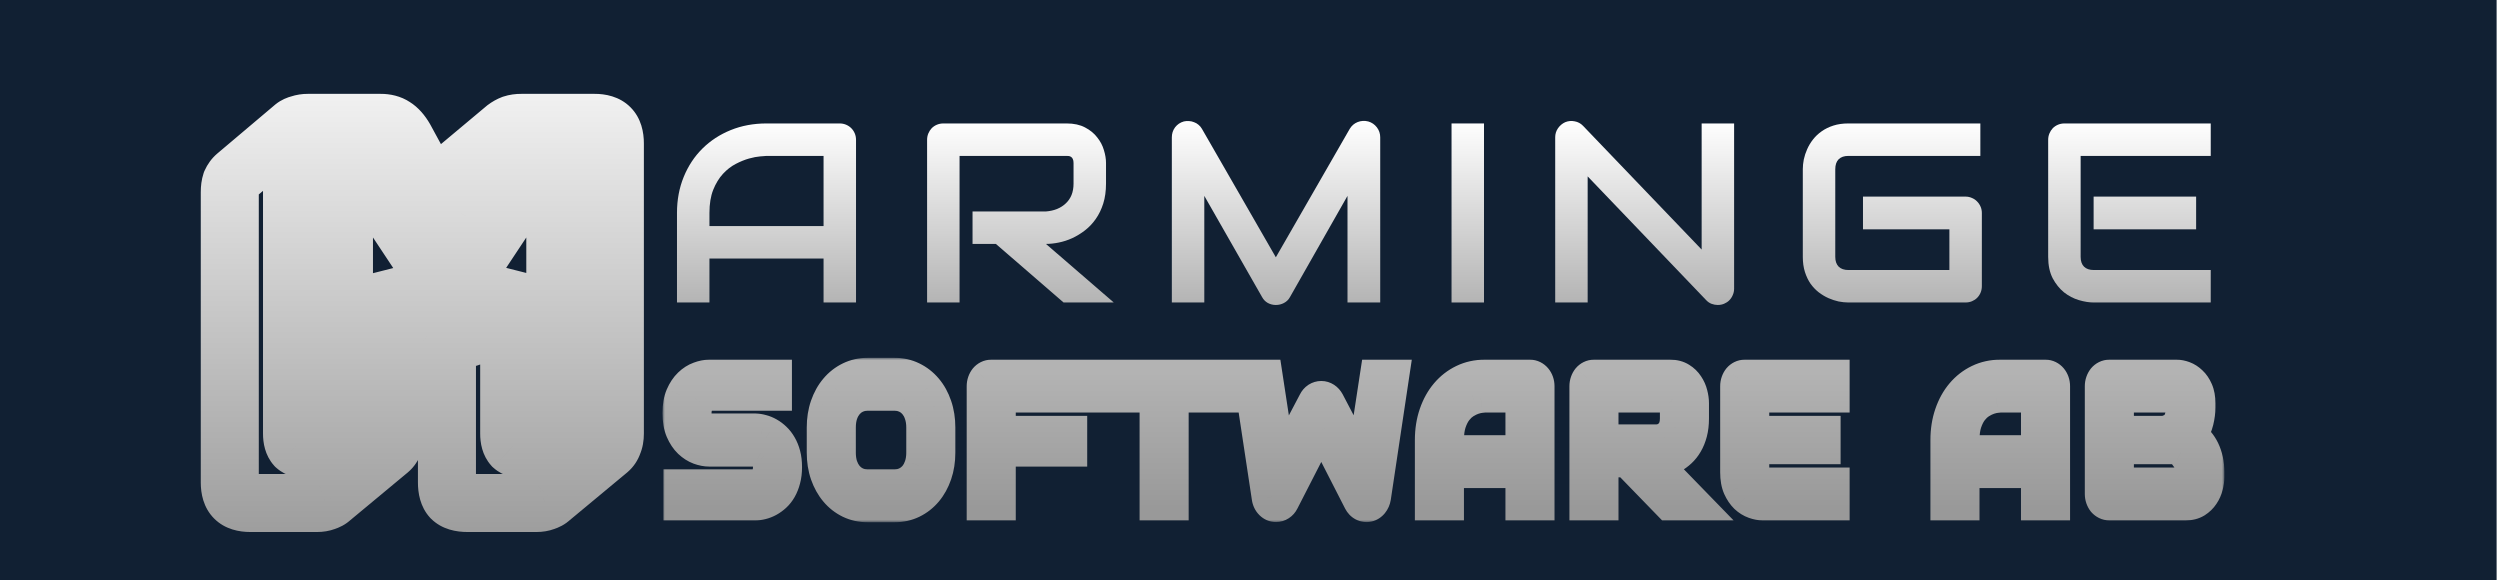
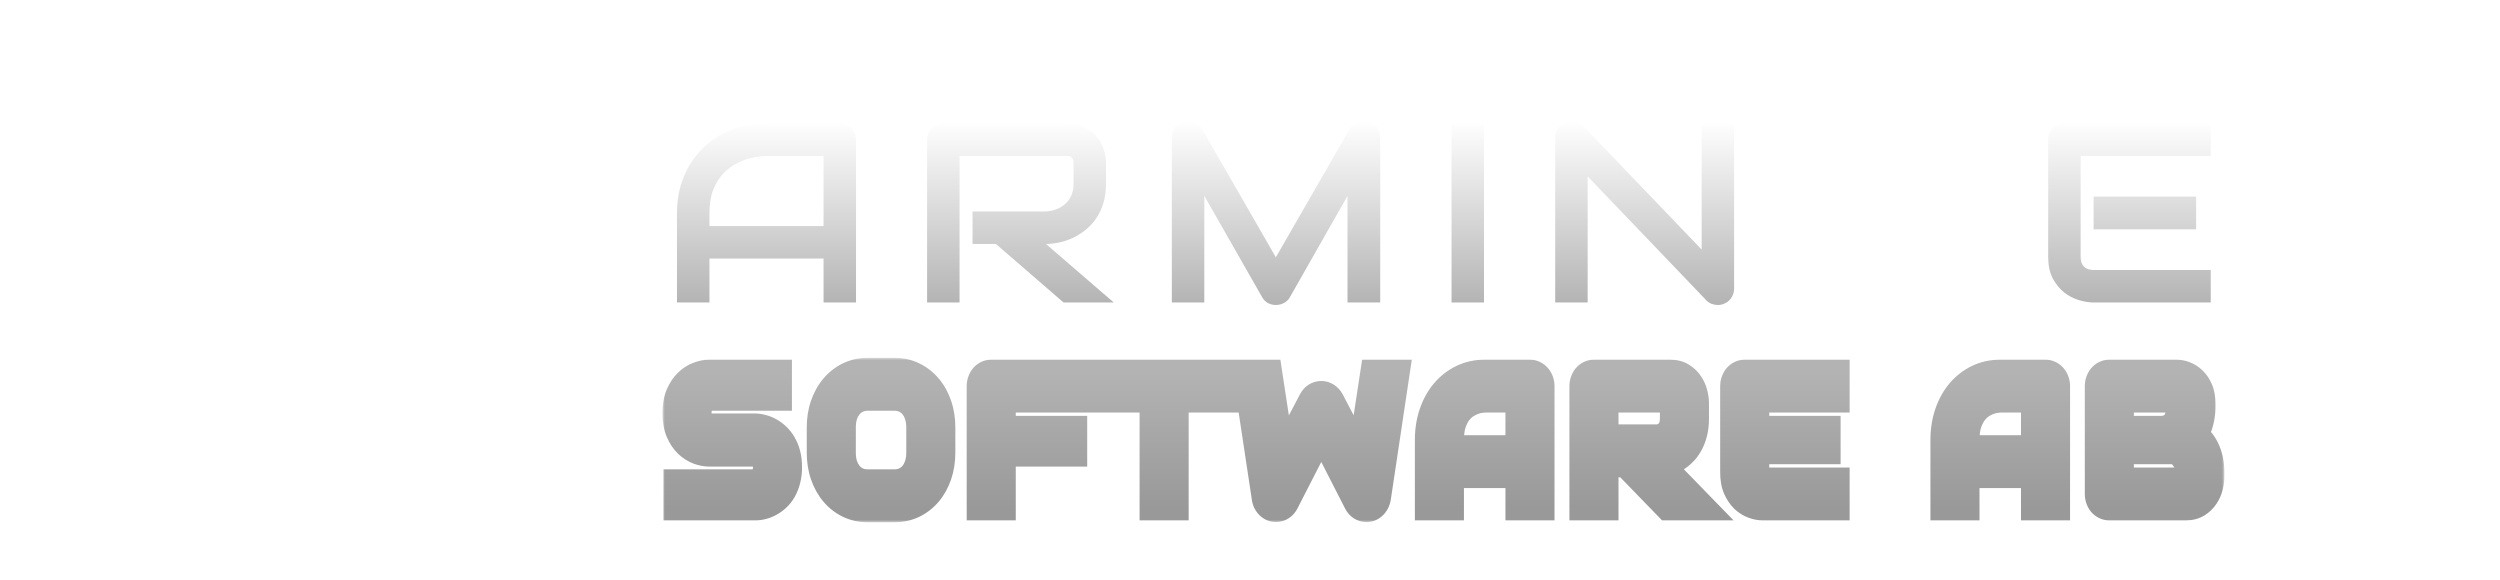
<svg xmlns="http://www.w3.org/2000/svg" width="517" height="120" viewBox="0 0 517 120" fill="none">
-   <rect width="516.3" height="120" fill="#112033" />
  <mask id="path-1-outside-1_3_26" maskUnits="userSpaceOnUse" x="41" y="19" width="93" height="92" fill="black">
    <rect fill="white" x="41" y="19" width="93" height="92" />
-     <path d="M92.985 57.349C94.096 57.349 94.898 57.102 95.392 56.608C95.886 56.114 96.658 55.065 97.707 53.46L109.005 36.236C109.375 35.619 109.776 35.218 110.208 35.032C110.702 34.785 111.196 34.662 111.69 34.662H113.264C114.128 34.662 114.746 34.909 115.116 35.403C115.548 35.835 115.764 36.545 115.764 37.533V84.666H114.838V37.533C114.838 37.039 114.715 36.607 114.468 36.236C114.283 35.804 113.882 35.588 113.264 35.588H111.875C111.443 35.588 111.073 35.65 110.764 35.773C110.455 35.897 110.116 36.267 109.745 36.884L98.448 53.923C97.337 55.59 96.473 56.732 95.855 57.349C95.3 57.966 94.343 58.275 92.985 58.275C91.627 58.275 90.639 57.966 90.022 57.349C89.466 56.732 88.633 55.59 87.521 53.923L76.224 36.884C75.854 36.267 75.483 35.897 75.113 35.773C74.804 35.65 74.434 35.588 74.002 35.588H72.613C71.995 35.588 71.594 35.804 71.409 36.236C71.224 36.607 71.131 37.039 71.131 37.533V84.666H70.205V37.533C70.205 36.545 70.39 35.835 70.761 35.403C71.193 34.909 71.81 34.662 72.613 34.662H74.187C74.681 34.662 75.175 34.785 75.669 35.032C76.162 35.218 76.595 35.619 76.965 36.236L88.262 53.46C89.312 55.065 90.083 56.114 90.577 56.608C91.071 57.102 91.874 57.349 92.985 57.349ZM77.521 93C78.694 93 79.527 92.753 80.021 92.259C80.576 91.704 80.854 90.839 80.854 89.666V57.071L86.318 67.165C86.873 68.214 87.521 68.986 88.262 69.48C89.065 69.912 90.052 70.128 91.225 70.128H94.929C96.102 70.128 97.059 69.912 97.8 69.48C98.603 68.986 99.282 68.214 99.837 67.165L105.301 57.071V89.666C105.301 90.839 105.548 91.704 106.041 92.259C106.597 92.753 107.461 93 108.634 93H122.895C124.068 93 124.901 92.753 125.395 92.259C125.95 91.704 126.228 90.839 126.228 89.666V29.662C126.228 28.489 125.95 27.655 125.395 27.161C124.901 26.606 124.068 26.328 122.895 26.328H107.893C106.906 26.328 106.072 26.544 105.393 26.976C104.776 27.408 104.189 28.118 103.634 29.106L95.392 44.2C95.084 44.755 94.806 45.157 94.559 45.404C94.374 45.651 94.096 45.774 93.726 45.774H92.892C92.522 45.774 92.213 45.651 91.966 45.404C91.781 45.157 91.534 44.755 91.225 44.2L82.891 29.106C82.336 28.118 81.718 27.408 81.039 26.976C80.422 26.544 79.62 26.328 78.632 26.328H63.723C62.55 26.328 61.686 26.606 61.13 27.161C60.636 27.655 60.39 28.489 60.39 29.662V89.666C60.39 90.839 60.636 91.704 61.13 92.259C61.686 92.753 62.55 93 63.723 93H77.521ZM80.484 93.093L68.446 103.093C68.199 103.34 67.798 103.556 67.242 103.742C66.748 103.927 66.192 104.019 65.575 104.019H51.778C50.296 104.019 49.216 103.68 48.537 103.001C47.858 102.322 47.518 101.241 47.518 99.76V39.755C47.518 38.953 47.611 38.273 47.796 37.718C48.043 37.162 48.382 36.699 48.815 36.329L60.76 26.235C61.069 25.988 61.47 25.803 61.964 25.68C62.519 25.495 63.106 25.402 63.723 25.402H78.632C79.805 25.402 80.762 25.649 81.502 26.143C82.305 26.637 83.046 27.47 83.725 28.643L90.022 40.218L90.855 38.736C91.102 38.304 91.349 37.903 91.596 37.533C91.904 37.1 92.213 36.761 92.522 36.514L104.467 26.513C104.961 26.143 105.455 25.865 105.949 25.68C106.504 25.495 107.153 25.402 107.893 25.402H122.895C124.376 25.402 125.457 25.741 126.136 26.421C126.815 27.1 127.154 28.18 127.154 29.662V89.666C127.154 90.469 127.031 91.148 126.784 91.704C126.599 92.259 126.29 92.722 125.858 93.093L113.82 103.093C113.573 103.34 113.172 103.556 112.616 103.742C112.122 103.927 111.567 104.019 110.949 104.019H96.689C95.145 104.019 94.034 103.68 93.355 103.001C92.738 102.322 92.429 101.241 92.429 99.76V75.313L86.966 79.851C86.472 80.283 85.885 80.623 85.206 80.869C84.589 81.055 83.848 81.147 82.984 81.147H81.78V89.666C81.78 90.469 81.657 91.148 81.41 91.704C81.225 92.259 80.916 92.722 80.484 93.093Z" />
  </mask>
-   <path d="M95.392 56.608L99.635 60.851L99.635 60.851L95.392 56.608ZM97.707 53.46L92.69 50.169L92.686 50.176L97.707 53.46ZM109.005 36.236L114.022 39.527L114.088 39.426L114.15 39.323L109.005 36.236ZM110.208 35.032L112.572 40.547L112.734 40.478L112.892 40.399L110.208 35.032ZM115.116 35.403L110.316 39.003L110.572 39.344L110.874 39.645L115.116 35.403ZM115.764 84.666V90.666H121.764V84.666H115.764ZM114.838 84.666H108.838V90.666H114.838V84.666ZM114.468 36.236L108.953 38.6L109.17 39.106L109.476 39.564L114.468 36.236ZM109.745 36.884L114.746 40.2L114.821 40.087L114.89 39.971L109.745 36.884ZM98.448 53.923L103.44 57.251L103.445 57.245L103.449 57.238L98.448 53.923ZM95.855 57.349L91.613 53.106L91.501 53.218L91.396 53.335L95.855 57.349ZM90.022 57.349L85.562 61.363L85.667 61.48L85.779 61.592L90.022 57.349ZM87.521 53.923L82.521 57.238L82.525 57.245L82.529 57.251L87.521 53.923ZM76.224 36.884L71.079 39.971L71.149 40.087L71.224 40.2L76.224 36.884ZM75.113 35.773L72.885 41.344L73.048 41.41L73.216 41.465L75.113 35.773ZM71.409 36.236L76.775 38.919L76.854 38.762L76.924 38.6L71.409 36.236ZM71.131 84.666V90.666H77.131V84.666H71.131ZM70.205 84.666H64.205V90.666H70.205V84.666ZM70.761 35.403L66.245 31.452L66.225 31.475L66.205 31.498L70.761 35.403ZM75.669 35.032L72.985 40.399L73.267 40.54L73.562 40.65L75.669 35.032ZM76.965 36.236L71.82 39.323L71.882 39.426L71.948 39.527L76.965 36.236ZM88.262 53.46L93.284 50.176L93.279 50.169L88.262 53.46ZM90.577 56.608L94.82 52.366L94.82 52.366L90.577 56.608ZM80.021 92.259L84.263 96.502L84.263 96.502L80.021 92.259ZM80.854 57.071L86.131 54.215L74.854 57.071H80.854ZM86.318 67.165L91.62 64.357L91.607 64.333L91.594 64.308L86.318 67.165ZM88.262 69.48L84.934 74.472L85.169 74.629L85.418 74.762L88.262 69.48ZM97.8 69.48L100.823 74.662L100.884 74.627L100.945 74.59L97.8 69.48ZM99.837 67.165L94.561 64.308L94.547 64.333L94.534 64.357L99.837 67.165ZM105.301 57.071H111.301L100.024 54.215L105.301 57.071ZM106.041 92.259L101.557 96.245L101.791 96.509L102.055 96.744L106.041 92.259ZM125.395 92.259L129.637 96.502V96.502L125.395 92.259ZM125.395 27.161L120.91 31.148L121.145 31.411L121.409 31.646L125.395 27.161ZM105.393 26.976L102.172 21.914L102.061 21.985L101.952 22.061L105.393 26.976ZM103.634 29.106L98.404 26.164L98.386 26.197L98.368 26.231L103.634 29.106ZM95.392 44.2L100.637 47.114L100.648 47.094L100.659 47.075L95.392 44.2ZM94.559 45.404L90.316 41.161L90.015 41.462L89.759 41.804L94.559 45.404ZM91.966 45.404L87.166 49.004L87.422 49.345L87.724 49.646L91.966 45.404ZM91.225 44.2L85.973 47.1L85.977 47.107L85.98 47.114L91.225 44.2ZM82.891 29.106L88.144 26.206L88.132 26.185L88.121 26.164L82.891 29.106ZM81.039 26.976L77.599 31.892L77.707 31.967L77.818 32.038L81.039 26.976ZM61.13 27.161L56.888 22.919L56.888 22.919L61.13 27.161ZM61.13 92.259L56.646 96.245L56.88 96.509L57.144 96.744L61.13 92.259ZM80.484 93.093L84.318 97.708L84.353 97.678L84.388 97.648L80.484 93.093ZM68.446 103.093L64.612 98.478L64.399 98.655L64.203 98.851L68.446 103.093ZM67.242 103.742L65.345 98.049L65.239 98.085L65.135 98.124L67.242 103.742ZM47.796 37.718L42.313 35.281L42.196 35.546L42.104 35.82L47.796 37.718ZM48.815 36.329L44.942 31.746L44.926 31.759L44.91 31.773L48.815 36.329ZM60.76 26.235L57.012 21.55L56.949 21.601L56.888 21.652L60.76 26.235ZM61.964 25.68L63.419 31.501L63.642 31.445L63.861 31.372L61.964 25.68ZM81.502 26.143L78.174 31.135L78.265 31.196L78.358 31.253L81.502 26.143ZM83.725 28.643L88.995 25.776L88.957 25.706L88.917 25.637L83.725 28.643ZM90.022 40.218L84.751 43.085L89.934 52.612L95.251 43.16L90.022 40.218ZM90.855 38.736L85.645 35.76L85.635 35.777L85.626 35.795L90.855 38.736ZM91.596 37.533L86.713 34.045L86.657 34.124L86.603 34.204L91.596 37.533ZM92.522 36.514L96.27 41.199L96.322 41.157L96.373 41.114L92.522 36.514ZM104.467 26.513L100.867 21.713L100.739 21.809L100.616 21.913L104.467 26.513ZM105.949 25.68L104.051 19.988L103.946 20.023L103.842 20.062L105.949 25.68ZM126.136 26.421L130.378 22.178L130.378 22.178L126.136 26.421ZM126.784 91.704L121.301 89.267L121.183 89.531L121.092 89.806L126.784 91.704ZM125.858 93.093L129.692 97.708L129.727 97.678L129.763 97.648L125.858 93.093ZM113.82 103.093L109.986 98.478L109.773 98.655L109.577 98.851L113.82 103.093ZM112.616 103.742L110.719 98.049L110.613 98.085L110.509 98.124L112.616 103.742ZM93.355 103.001L88.915 107.037L89.012 107.142L89.112 107.243L93.355 103.001ZM92.429 75.313H98.429V62.531L88.596 70.698L92.429 75.313ZM86.966 79.851L83.132 75.235L83.073 75.284L83.015 75.335L86.966 79.851ZM85.206 80.869L86.93 86.616L87.095 86.567L87.257 86.508L85.206 80.869ZM81.78 81.147V75.147H75.78V81.147H81.78ZM81.41 91.704L75.927 89.267L75.809 89.531L75.718 89.806L81.41 91.704ZM92.985 63.349C94.78 63.349 97.505 62.98 99.635 60.851L91.15 52.365C91.722 51.794 92.309 51.536 92.656 51.429C92.977 51.33 93.123 51.349 92.985 51.349V63.349ZM99.635 60.851C100.631 59.855 101.715 58.294 102.729 56.743L92.686 50.176C92.196 50.925 91.806 51.491 91.508 51.896C91.176 52.347 91.072 52.443 91.15 52.366L99.635 60.851ZM102.724 56.751L114.022 39.527L103.988 32.945L92.69 50.169L102.724 56.751ZM114.15 39.323C114.146 39.328 114.05 39.49 113.826 39.715C113.596 39.945 113.186 40.284 112.572 40.547L107.845 29.517C105.785 30.4 104.555 31.99 103.86 33.149L114.15 39.323ZM112.892 40.399C112.652 40.519 112.233 40.662 111.69 40.662V28.662C110.16 28.662 108.753 29.052 107.525 29.666L112.892 40.399ZM111.69 40.662H113.264V28.662H111.69V40.662ZM113.264 40.662C113.151 40.662 112.725 40.649 112.147 40.418C111.516 40.166 110.842 39.704 110.316 39.003L119.916 31.803C118.004 29.253 115.212 28.662 113.264 28.662V40.662ZM110.874 39.645C110.259 39.031 109.98 38.394 109.862 38.006C109.752 37.643 109.764 37.448 109.764 37.533H121.764C121.764 35.893 121.441 33.242 119.359 31.16L110.874 39.645ZM109.764 37.533V84.666H121.764V37.533H109.764ZM115.764 78.666H114.838V90.666H115.764V78.666ZM120.838 84.666V37.533H108.838V84.666H120.838ZM120.838 37.533C120.838 35.989 120.435 34.37 119.46 32.908L109.476 39.564C108.995 38.843 108.838 38.089 108.838 37.533H120.838ZM119.983 33.873C119.374 32.452 118.308 31.24 116.873 30.467C115.543 29.751 114.229 29.588 113.264 29.588V41.588C112.916 41.588 112.112 41.533 111.184 41.033C110.149 40.476 109.377 39.588 108.953 38.6L119.983 33.873ZM113.264 29.588H111.875V41.588H113.264V29.588ZM111.875 29.588C110.898 29.588 109.731 29.724 108.536 30.202L112.992 41.344C112.415 41.575 111.989 41.588 111.875 41.588V29.588ZM108.536 30.202C107.228 30.725 106.35 31.549 105.855 32.089C105.324 32.669 104.912 33.278 104.6 33.797L114.89 39.971C114.949 39.874 114.893 39.989 114.701 40.198C114.545 40.367 113.991 40.944 112.992 41.344L108.536 30.202ZM104.745 33.569L93.448 50.607L103.449 57.238L114.746 40.2L104.745 33.569ZM93.456 50.595C92.943 51.364 92.52 51.962 92.182 52.409C92.014 52.63 91.879 52.799 91.775 52.923C91.724 52.984 91.684 53.029 91.655 53.061C91.625 53.094 91.612 53.108 91.613 53.106L100.098 61.592C101.172 60.517 102.318 58.935 103.44 57.251L93.456 50.595ZM91.396 53.335C91.961 52.707 92.562 52.435 92.879 52.333C93.163 52.242 93.243 52.275 92.985 52.275V64.275C94.997 64.275 98.072 63.856 100.315 61.363L91.396 53.335ZM92.985 52.275C92.735 52.275 92.781 52.243 93.015 52.317C93.276 52.398 93.771 52.613 94.264 53.106L85.779 61.592C88.011 63.824 90.896 64.275 92.985 64.275V52.275ZM94.481 53.335C94.247 53.075 93.625 52.262 92.514 50.595L82.529 57.251C83.64 58.917 84.685 60.388 85.562 61.363L94.481 53.335ZM92.522 50.607L81.225 33.569L71.224 40.2L82.521 57.238L92.522 50.607ZM81.369 33.797C80.812 32.868 79.492 30.908 77.01 30.081L73.216 41.465C72.268 41.15 71.685 40.645 71.426 40.386C71.162 40.123 71.06 39.939 71.079 39.971L81.369 33.797ZM77.341 30.202C76.146 29.724 74.979 29.588 74.002 29.588V41.588C73.888 41.588 73.462 41.575 72.885 41.344L77.341 30.202ZM74.002 29.588H72.613V41.588H74.002V29.588ZM72.613 29.588C71.648 29.588 70.334 29.751 69.004 30.467C67.569 31.24 66.503 32.452 65.894 33.873L76.924 38.6C76.5 39.588 75.728 40.476 74.693 41.033C73.765 41.533 72.96 41.588 72.613 41.588V29.588ZM66.042 33.553C65.368 34.902 65.131 36.285 65.131 37.533H77.131C77.131 37.792 77.08 38.311 76.775 38.919L66.042 33.553ZM65.131 37.533V84.666H77.131V37.533H65.131ZM71.131 78.666H70.205V90.666H71.131V78.666ZM76.205 84.666V37.533H64.205V84.666H76.205ZM76.205 37.533C76.205 37.386 76.222 37.498 76.15 37.774C76.077 38.054 75.87 38.662 75.316 39.307L66.205 31.498C64.427 33.573 64.205 36.07 64.205 37.533H76.205ZM75.276 39.354C74.86 39.83 74.335 40.194 73.776 40.418C73.246 40.63 72.821 40.662 72.613 40.662V28.662C70.499 28.662 68.067 29.37 66.245 31.452L75.276 39.354ZM72.613 40.662H74.187V28.662H72.613V40.662ZM74.187 40.662C73.644 40.662 73.225 40.519 72.985 40.399L78.352 29.666C77.124 29.052 75.717 28.662 74.187 28.662V40.662ZM73.562 40.65C72.392 40.212 71.895 39.448 71.82 39.323L82.11 33.149C81.294 31.79 79.933 30.223 77.775 29.414L73.562 40.65ZM71.948 39.527L83.245 56.751L93.279 50.169L81.982 32.945L71.948 39.527ZM83.24 56.743C84.254 58.294 85.338 59.855 86.335 60.851L94.82 52.366C94.897 52.443 94.794 52.347 94.462 51.896C94.164 51.491 93.774 50.925 93.284 50.176L83.24 56.743ZM86.335 60.851C88.464 62.98 91.189 63.349 92.985 63.349V51.349C92.846 51.349 92.993 51.33 93.314 51.429C93.66 51.536 94.248 51.794 94.82 52.366L86.335 60.851ZM77.521 99C79.266 99 82.086 98.68 84.263 96.502L75.778 88.017C76.391 87.404 77.01 87.154 77.321 87.062C77.612 86.976 77.717 87 77.521 87V99ZM84.263 96.502C86.395 94.371 86.854 91.654 86.854 89.666H74.854C74.854 90.024 74.758 89.037 75.778 88.017L84.263 96.502ZM86.854 89.666V57.071H74.854V89.666H86.854ZM75.578 59.927L81.041 70.021L91.594 64.308L86.131 54.215L75.578 59.927ZM81.015 69.972C81.887 71.62 83.133 73.271 84.934 74.472L91.59 64.487C91.751 64.595 91.82 64.678 91.815 64.671C91.806 64.661 91.734 64.572 91.62 64.357L81.015 69.972ZM85.418 74.762C87.31 75.781 89.337 76.128 91.225 76.128V64.128C91.003 64.128 90.899 64.107 90.887 64.104C90.88 64.103 90.966 64.121 91.107 64.197L85.418 74.762ZM91.225 76.128H94.929V64.128H91.225V76.128ZM94.929 76.128C96.79 76.128 98.888 75.791 100.823 74.662L94.777 64.297C95.006 64.163 95.17 64.121 95.205 64.113C95.235 64.106 95.155 64.128 94.929 64.128V76.128ZM100.945 74.59C102.868 73.406 104.212 71.725 105.14 69.972L94.534 64.357C94.443 64.529 94.392 64.583 94.407 64.567C94.415 64.558 94.439 64.531 94.482 64.495C94.525 64.458 94.583 64.414 94.655 64.37L100.945 74.59ZM105.114 70.021L110.577 59.927L100.024 54.215L94.561 64.308L105.114 70.021ZM99.301 57.071V89.666H111.301V57.071H99.301ZM99.301 89.666C99.301 91.501 99.658 94.109 101.557 96.245L110.526 88.273C110.989 88.794 111.182 89.291 111.255 89.546C111.323 89.784 111.301 89.855 111.301 89.666H99.301ZM102.055 96.744C104.192 98.643 106.8 99 108.634 99V87C108.446 87 108.516 86.978 108.755 87.046C109.01 87.119 109.506 87.311 110.028 87.775L102.055 96.744ZM108.634 99H122.895V87H108.634V99ZM122.895 99C124.64 99 127.46 98.68 129.637 96.502L121.152 88.017C121.765 87.404 122.384 87.154 122.695 87.062C122.986 86.976 123.091 87 122.895 87V99ZM129.637 96.502C131.769 94.371 132.228 91.654 132.228 89.666H120.228C120.228 90.024 120.132 89.037 121.152 88.017L129.637 96.502ZM132.228 89.666V29.662H120.228V89.666H132.228ZM132.228 29.662C132.228 27.751 131.801 24.828 129.381 22.677L121.409 31.646C120.769 31.077 120.46 30.452 120.328 30.054C120.207 29.693 120.228 29.518 120.228 29.662H132.228ZM129.879 23.175C127.728 20.756 124.805 20.328 122.895 20.328V32.328C123.038 32.328 122.863 32.349 122.502 32.228C122.104 32.096 121.479 31.787 120.91 31.148L129.879 23.175ZM122.895 20.328H107.893V32.328H122.895V20.328ZM107.893 20.328C106.025 20.328 104.012 20.743 102.172 21.914L108.614 32.038C108.389 32.182 108.182 32.26 108.033 32.298C107.892 32.335 107.835 32.328 107.893 32.328V20.328ZM101.952 22.061C100.322 23.202 99.198 24.753 98.404 26.164L108.863 32.048C108.932 31.925 108.99 31.833 109.035 31.766C109.08 31.7 109.108 31.664 109.116 31.654C109.125 31.643 109.109 31.664 109.066 31.705C109.022 31.747 108.946 31.813 108.834 31.892L101.952 22.061ZM98.368 26.231L90.126 41.324L100.659 47.075L108.9 31.981L98.368 26.231ZM90.147 41.286C90.106 41.36 90.074 41.414 90.051 41.452C90.028 41.49 90.017 41.506 90.019 41.502C90.021 41.499 90.043 41.467 90.087 41.414C90.129 41.362 90.205 41.273 90.316 41.161L98.802 49.646C99.641 48.806 100.241 47.828 100.637 47.114L90.147 41.286ZM89.759 41.804C90.271 41.121 90.963 40.559 91.775 40.199C92.552 39.853 93.251 39.774 93.726 39.774V51.774C95.56 51.774 97.808 51.072 99.359 49.004L89.759 41.804ZM93.726 39.774H92.892V51.774H93.726V39.774ZM92.892 39.774C93.383 39.774 93.98 39.858 94.611 40.111C95.249 40.366 95.787 40.739 96.209 41.161L87.724 49.646C89.169 51.092 91.038 51.774 92.892 51.774V39.774ZM96.766 41.804C96.801 41.85 96.816 41.873 96.808 41.861C96.802 41.852 96.783 41.824 96.752 41.773C96.688 41.669 96.595 41.511 96.47 41.286L85.98 47.114C86.314 47.713 86.723 48.413 87.166 49.004L96.766 41.804ZM96.478 41.3L88.144 26.206L77.639 32.006L85.973 47.1L96.478 41.3ZM88.121 26.164C87.267 24.646 86.044 23.049 84.261 21.914L77.818 32.038C77.596 31.897 77.492 31.779 77.484 31.77C77.479 31.764 77.495 31.781 77.527 31.828C77.559 31.874 77.605 31.946 77.662 32.048L88.121 26.164ZM84.48 22.061C82.583 20.733 80.471 20.328 78.632 20.328V32.328C78.768 32.328 78.261 32.355 77.599 31.892L84.48 22.061ZM78.632 20.328H63.723V32.328H78.632V20.328ZM63.723 20.328C61.735 20.328 59.019 20.788 56.888 22.919L65.373 31.404C64.353 32.424 63.365 32.328 63.723 32.328V20.328ZM56.888 22.919C54.71 25.096 54.39 27.916 54.39 29.662H66.39C66.39 29.465 66.414 29.57 66.328 29.861C66.235 30.173 65.986 30.791 65.373 31.404L56.888 22.919ZM54.39 29.662V89.666H66.39V29.662H54.39ZM54.39 89.666C54.39 91.501 54.747 94.109 56.646 96.245L65.615 88.273C66.078 88.794 66.271 89.291 66.344 89.546C66.412 89.784 66.39 89.855 66.39 89.666H54.39ZM57.144 96.744C59.281 98.643 61.889 99 63.723 99V87C63.535 87 63.605 86.978 63.844 87.046C64.099 87.119 64.595 87.311 65.117 87.775L57.144 96.744ZM63.723 99H77.521V87H63.723V99ZM76.65 88.478L64.612 98.478L72.28 107.709L84.318 97.708L76.65 88.478ZM64.203 98.851C64.596 98.458 64.949 98.247 65.115 98.158C65.289 98.064 65.383 98.037 65.345 98.049L69.139 109.434C70.055 109.128 71.48 108.544 72.688 107.336L64.203 98.851ZM65.135 98.124C65.419 98.017 65.593 98.019 65.575 98.019V110.019C66.792 110.019 68.077 109.836 69.349 109.36L65.135 98.124ZM65.575 98.019H51.778V110.019H65.575V98.019ZM51.778 98.019C51.47 98.019 51.466 97.981 51.655 98.041C51.872 98.109 52.323 98.302 52.779 98.758L44.294 107.243C46.58 109.53 49.549 110.019 51.778 110.019V98.019ZM52.779 98.758C53.236 99.215 53.429 99.665 53.497 99.882C53.556 100.072 53.518 100.067 53.518 99.76H41.518C41.518 101.989 42.008 104.957 44.294 107.243L52.779 98.758ZM53.518 99.76V39.755H41.518V99.76H53.518ZM53.518 39.755C53.518 39.58 53.529 39.484 53.533 39.455C53.537 39.424 53.531 39.486 53.488 39.615L42.104 35.82C41.655 37.167 41.518 38.529 41.518 39.755H53.518ZM53.279 40.155C53.189 40.357 53.01 40.635 52.719 40.884L44.91 31.773C43.755 32.763 42.897 33.967 42.313 35.281L53.279 40.155ZM52.687 40.912L64.632 30.818L56.888 21.652L44.942 31.746L52.687 40.912ZM64.508 30.921C63.979 31.344 63.531 31.473 63.419 31.501L60.508 19.859C59.409 20.134 58.159 20.633 57.012 21.55L64.508 30.921ZM63.861 31.372C63.821 31.385 63.785 31.393 63.756 31.398C63.728 31.402 63.715 31.402 63.723 31.402V19.402C62.496 19.402 61.266 19.588 60.066 19.988L63.861 31.372ZM63.723 31.402H78.632V19.402H63.723V31.402ZM78.632 31.402C78.99 31.402 78.687 31.477 78.174 31.135L84.831 21.151C82.836 19.821 80.619 19.402 78.632 19.402V31.402ZM78.358 31.253C78.178 31.142 78.125 31.068 78.175 31.124C78.227 31.183 78.353 31.34 78.532 31.649L88.917 25.637C87.945 23.956 86.586 22.226 84.647 21.033L78.358 31.253ZM78.454 31.51L84.751 43.085L95.292 37.351L88.995 25.776L78.454 31.51ZM95.251 43.16L96.084 41.678L85.626 35.795L84.792 37.276L95.251 43.16ZM96.064 41.713C96.251 41.387 96.426 41.104 96.588 40.861L86.603 34.204C86.272 34.702 85.953 35.222 85.645 35.76L96.064 41.713ZM96.478 41.02C96.516 40.966 96.525 40.961 96.498 40.99C96.473 41.018 96.398 41.096 96.27 41.199L88.774 31.829C87.915 32.516 87.241 33.307 86.713 34.045L96.478 41.02ZM96.373 41.114L108.319 31.114L100.616 21.913L88.67 31.913L96.373 41.114ZM108.067 31.313C108.123 31.272 108.15 31.256 108.15 31.256C108.148 31.257 108.117 31.275 108.056 31.298L103.842 20.062C102.732 20.478 101.742 21.057 100.867 21.713L108.067 31.313ZM107.846 31.372C107.745 31.405 107.691 31.412 107.7 31.411C107.709 31.41 107.771 31.402 107.893 31.402V19.402C106.67 19.402 105.356 19.553 104.051 19.988L107.846 31.372ZM107.893 31.402H122.895V19.402H107.893V31.402ZM122.895 31.402C123.202 31.402 123.207 31.44 123.017 31.381C122.8 31.312 122.349 31.12 121.893 30.663L130.378 22.178C128.092 19.892 125.124 19.402 122.895 19.402V31.402ZM121.893 30.663C121.437 30.207 121.244 29.756 121.176 29.539C121.116 29.349 121.154 29.354 121.154 29.662H133.154C133.154 27.433 132.664 24.464 130.378 22.178L121.893 30.663ZM121.154 29.662V89.666H133.154V29.662H121.154ZM121.154 89.666C121.154 89.764 121.146 89.77 121.158 89.704C121.171 89.636 121.207 89.479 121.301 89.267L132.267 94.14C132.945 92.614 133.154 91.053 133.154 89.666H121.154ZM121.092 89.806C121.24 89.362 121.535 88.896 121.953 88.537L129.763 97.648C131.045 96.549 131.957 95.157 132.476 93.601L121.092 89.806ZM122.024 88.478L109.986 98.478L117.654 107.709L129.692 97.708L122.024 88.478ZM109.577 98.851C109.97 98.458 110.323 98.247 110.489 98.158C110.663 98.064 110.757 98.037 110.719 98.049L114.513 109.434C115.429 109.128 116.854 108.544 118.062 107.336L109.577 98.851ZM110.509 98.124C110.793 98.017 110.967 98.019 110.949 98.019V110.019C112.166 110.019 113.451 109.836 114.723 109.36L110.509 98.124ZM110.949 98.019H96.689V110.019H110.949V98.019ZM96.689 98.019C96.329 98.019 96.287 97.977 96.451 98.027C96.64 98.084 97.111 98.271 97.598 98.758L89.112 107.243C91.436 109.567 94.482 110.019 96.689 110.019V98.019ZM97.795 98.965C98.231 99.444 98.386 99.881 98.43 100.033C98.468 100.168 98.429 100.109 98.429 99.76H86.429C86.429 101.867 86.833 104.746 88.915 107.037L97.795 98.965ZM98.429 99.76V75.313H86.429V99.76H98.429ZM88.596 70.698L83.132 75.235L90.799 84.466L96.263 79.929L88.596 70.698ZM83.015 75.335C83.07 75.287 83.117 75.255 83.149 75.237C83.18 75.219 83.186 75.22 83.156 75.231L87.257 86.508C88.563 86.033 89.811 85.334 90.917 84.366L83.015 75.335ZM83.482 75.122C83.539 75.105 83.533 75.113 83.444 75.124C83.355 75.135 83.205 75.147 82.984 75.147V87.147C84.247 87.147 85.6 87.015 86.93 86.616L83.482 75.122ZM82.984 75.147H81.78V87.147H82.984V75.147ZM75.78 81.147V89.666H87.78V81.147H75.78ZM75.78 89.666C75.78 89.764 75.772 89.77 75.784 89.704C75.797 89.636 75.832 89.479 75.927 89.267L86.893 94.14C87.571 92.614 87.78 91.053 87.78 89.666H75.78ZM75.718 89.806C75.866 89.362 76.161 88.896 76.579 88.537L84.388 97.648C85.671 96.549 86.583 95.157 87.102 93.601L75.718 89.806Z" fill="url(#paint0_linear_3_26)" mask="url(#path-1-outside-1_3_26)" />
  <path d="M177.025 62.554H170.312V53.466H146.713V62.554H140V44.041C140 41.339 140.465 38.852 141.394 36.58C142.324 34.307 143.615 32.354 145.267 30.719C146.92 29.083 148.873 27.81 151.128 26.897C153.383 25.985 155.845 25.529 158.513 25.529H173.643C174.108 25.529 174.547 25.615 174.96 25.787C175.373 25.959 175.734 26.2 176.044 26.51C176.354 26.82 176.595 27.181 176.767 27.594C176.939 28.008 177.025 28.446 177.025 28.911V62.554ZM146.713 46.753H170.312V32.242H158.513C158.306 32.242 157.867 32.276 157.196 32.345C156.542 32.397 155.776 32.543 154.898 32.784C154.037 33.025 153.125 33.395 152.161 33.894C151.197 34.394 150.311 35.082 149.502 35.96C148.693 36.838 148.021 37.94 147.488 39.265C146.971 40.573 146.713 42.165 146.713 44.041V46.753Z" fill="url(#paint1_linear_3_26)" />
  <path d="M228.723 37.974C228.723 39.506 228.533 40.874 228.155 42.079C227.776 43.284 227.259 44.351 226.605 45.281C225.968 46.193 225.228 46.976 224.385 47.63C223.541 48.285 222.655 48.827 221.725 49.257C220.813 49.67 219.884 49.971 218.937 50.161C218.007 50.35 217.13 50.445 216.303 50.445L230.323 62.554H219.944L205.95 50.445H201.121V43.732H216.303C217.147 43.663 217.913 43.491 218.601 43.215C219.307 42.923 219.909 42.535 220.409 42.053C220.925 41.571 221.321 40.995 221.596 40.324C221.872 39.635 222.009 38.852 222.009 37.974V33.739C222.009 33.361 221.958 33.077 221.855 32.887C221.768 32.681 221.648 32.535 221.493 32.449C221.355 32.345 221.2 32.285 221.028 32.268C220.873 32.251 220.727 32.242 220.589 32.242H198.436V62.554H191.723V28.911C191.723 28.446 191.809 28.008 191.981 27.594C192.153 27.181 192.386 26.82 192.678 26.51C192.988 26.2 193.35 25.959 193.763 25.787C194.176 25.615 194.623 25.529 195.105 25.529H220.589C222.087 25.529 223.352 25.804 224.385 26.355C225.418 26.889 226.253 27.569 226.889 28.395C227.543 29.204 228.008 30.082 228.284 31.028C228.576 31.975 228.723 32.862 228.723 33.688V37.974Z" fill="url(#paint2_linear_3_26)" />
  <path d="M285.429 62.554H278.664V40.504L266.761 61.444C266.469 61.978 266.055 62.382 265.522 62.657C265.005 62.933 264.446 63.071 263.844 63.071C263.258 63.071 262.707 62.933 262.191 62.657C261.692 62.382 261.296 61.978 261.003 61.444L249.049 40.504V62.554H242.336V28.395C242.336 27.62 242.56 26.932 243.007 26.329C243.472 25.727 244.074 25.322 244.814 25.116C245.176 25.03 245.537 25.004 245.899 25.038C246.26 25.055 246.605 25.133 246.932 25.271C247.276 25.391 247.586 25.572 247.861 25.813C248.137 26.037 248.369 26.312 248.558 26.639L263.844 53.208L279.129 26.639C279.525 25.985 280.067 25.52 280.755 25.245C281.461 24.969 282.193 24.926 282.95 25.116C283.673 25.322 284.267 25.727 284.732 26.329C285.196 26.932 285.429 27.62 285.429 28.395V62.554Z" fill="url(#paint3_linear_3_26)" />
  <path d="M306.891 62.554H300.178V25.529H306.891V62.554Z" fill="url(#paint4_linear_3_26)" />
  <path d="M358.614 59.688C358.614 60.17 358.519 60.618 358.33 61.031C358.158 61.444 357.917 61.806 357.607 62.115C357.315 62.408 356.962 62.64 356.549 62.812C356.135 62.985 355.697 63.071 355.232 63.071C354.819 63.071 354.397 62.993 353.967 62.838C353.553 62.683 353.183 62.434 352.856 62.09L328.328 36.476V62.554H321.615V28.395C321.615 27.706 321.804 27.087 322.183 26.536C322.578 25.968 323.078 25.546 323.68 25.271C324.317 25.012 324.971 24.952 325.642 25.09C326.314 25.21 326.89 25.52 327.372 26.019L351.901 51.607V25.529H358.614V59.688Z" fill="url(#paint5_linear_3_26)" />
-   <path d="M409.847 59.172C409.847 59.654 409.76 60.101 409.588 60.514C409.416 60.928 409.175 61.289 408.865 61.599C408.573 61.892 408.22 62.124 407.807 62.296C407.394 62.468 406.946 62.554 406.464 62.554H382.245C381.626 62.554 380.954 62.485 380.231 62.348C379.526 62.193 378.82 61.96 378.114 61.651C377.426 61.341 376.763 60.945 376.126 60.463C375.489 59.964 374.921 59.37 374.422 58.681C373.94 57.975 373.553 57.166 373.26 56.254C372.967 55.325 372.821 54.283 372.821 53.13V34.953C372.821 34.333 372.89 33.671 373.028 32.965C373.183 32.242 373.415 31.536 373.725 30.848C374.035 30.142 374.439 29.471 374.938 28.834C375.438 28.197 376.031 27.637 376.72 27.155C377.426 26.656 378.235 26.26 379.147 25.968C380.059 25.675 381.092 25.529 382.245 25.529H409.537V32.242H382.245C381.367 32.242 380.696 32.474 380.231 32.939C379.767 33.404 379.534 34.092 379.534 35.005V53.13C379.534 53.991 379.767 54.662 380.231 55.144C380.713 55.609 381.385 55.841 382.245 55.841H403.133V47.424H385.266V40.659H406.464C406.946 40.659 407.394 40.754 407.807 40.943C408.22 41.115 408.573 41.356 408.865 41.666C409.175 41.976 409.416 42.337 409.588 42.751C409.76 43.146 409.847 43.577 409.847 44.041V59.172Z" fill="url(#paint6_linear_3_26)" />
  <path d="M454.159 47.424H432.961V40.659H454.159V47.424ZM457.18 62.554H432.961C432.032 62.554 431.016 62.391 429.915 62.064C428.813 61.737 427.789 61.203 426.842 60.463C425.913 59.706 425.129 58.733 424.493 57.545C423.873 56.34 423.563 54.869 423.563 53.13V28.911C423.563 28.446 423.649 28.008 423.821 27.594C423.993 27.181 424.226 26.82 424.518 26.51C424.828 26.2 425.19 25.959 425.603 25.787C426.016 25.615 426.463 25.529 426.945 25.529H457.18V32.242H430.276V53.13C430.276 54.008 430.509 54.679 430.973 55.144C431.438 55.609 432.118 55.841 433.013 55.841H457.18V62.554Z" fill="url(#paint7_linear_3_26)" />
  <g filter="url(#filter0_d_3_26)">
    <mask id="path-4-outside-2_3_26" maskUnits="userSpaceOnUse" x="137" y="70" width="323" height="34" fill="black">
      <rect fill="white" x="137" y="70" width="323" height="34" />
      <path d="M162.861 92.604C162.861 93.579 162.755 94.459 162.542 95.244C162.34 96.017 162.069 96.701 161.729 97.296C161.388 97.891 160.989 98.398 160.532 98.816C160.075 99.233 159.601 99.575 159.112 99.841C158.623 100.107 158.123 100.303 157.613 100.43C157.113 100.557 156.639 100.62 156.193 100.62H140.191L140.191 96.061L156.193 96.061C156.99 96.061 157.607 95.403 158.043 94.845C158.49 94.288 158.713 93.541 158.713 92.604C158.713 92.148 158.655 91.73 158.538 91.35C158.421 90.97 158.251 90.641 158.027 90.362C157.815 90.084 157.549 89.868 157.23 89.716C156.921 89.564 156.576 89.489 156.193 89.489H146.653C145.983 89.489 145.259 89.349 144.483 89.071C143.707 88.779 142.983 88.317 142.313 87.684C141.654 87.051 141.101 86.221 140.654 85.195C140.218 84.17 140 82.916 140 81.434C140 79.953 140.218 78.705 140.654 77.692C141.101 76.666 141.654 75.837 142.313 75.204C142.983 74.558 143.707 74.095 144.483 73.817C145.259 73.526 145.983 73.38 146.653 73.38H160.771L160.771 77.939H146.653C145.866 77.939 145.249 78.604 144.802 79.174C144.366 79.744 144.148 80.497 144.148 81.434C144.148 82.384 144.366 83.138 144.802 83.695C145.249 84.239 145.866 84.511 146.653 84.511H156.193H156.225C156.671 84.524 157.145 84.6 157.644 84.74C158.144 84.866 158.639 85.069 159.128 85.347C159.628 85.626 160.101 85.981 160.548 86.411C160.995 86.829 161.388 87.336 161.729 87.931C162.079 88.526 162.356 89.21 162.558 89.982C162.76 90.755 162.861 91.629 162.861 92.604Z" />
-       <path d="M194.564 89.602C194.564 91.261 194.325 92.787 193.846 94.18C193.368 95.573 192.703 96.777 191.852 97.79C191.001 98.803 189.991 99.594 188.821 100.164C187.662 100.721 186.396 101 185.024 101H179.409C178.037 101 176.766 100.721 175.596 100.164C174.426 99.594 173.416 98.803 172.565 97.79C171.714 96.777 171.044 95.573 170.555 94.18C170.076 92.787 169.837 91.261 169.837 89.602V84.398C169.837 82.751 170.076 81.232 170.555 79.838C171.044 78.433 171.714 77.23 172.565 76.229C173.416 75.216 174.426 74.425 175.596 73.855C176.766 73.285 178.037 73 179.409 73H185.024C186.396 73 187.662 73.285 188.821 73.855C189.991 74.425 191.001 75.216 191.852 76.229C192.703 77.23 193.368 78.433 193.846 79.838C194.325 81.232 194.564 82.751 194.564 84.398V89.602ZM190.417 84.398C190.417 83.422 190.284 82.542 190.018 81.757C189.762 80.959 189.395 80.282 188.917 79.725C188.449 79.155 187.88 78.718 187.21 78.414C186.55 78.097 185.822 77.939 185.024 77.939H179.409C178.6 77.939 177.861 78.097 177.191 78.414C176.532 78.718 175.963 79.155 175.484 79.725C175.006 80.282 174.633 80.959 174.367 81.757C174.112 82.542 173.985 83.422 173.985 84.398V89.602C173.985 90.578 174.112 91.464 174.367 92.262C174.633 93.047 175.006 93.725 175.484 94.294C175.963 94.852 176.532 95.289 177.191 95.605C177.861 95.909 178.6 96.061 179.409 96.061H184.992C185.801 96.061 186.535 95.909 187.194 95.605C187.864 95.289 188.438 94.852 188.917 94.294C189.395 93.725 189.762 93.047 190.018 92.262C190.284 91.464 190.417 90.578 190.417 89.602V84.398Z" />
+       <path d="M194.564 89.602C194.564 91.261 194.325 92.787 193.846 94.18C193.368 95.573 192.703 96.777 191.852 97.79C191.001 98.803 189.991 99.594 188.821 100.164C187.662 100.721 186.396 101 185.024 101H179.409C178.037 101 176.766 100.721 175.596 100.164C174.426 99.594 173.416 98.803 172.565 97.79C171.714 96.777 171.044 95.573 170.555 94.18C170.076 92.787 169.837 91.261 169.837 89.602V84.398C169.837 82.751 170.076 81.232 170.555 79.838C171.044 78.433 171.714 77.23 172.565 76.229C173.416 75.216 174.426 74.425 175.596 73.855C176.766 73.285 178.037 73 179.409 73H185.024C186.396 73 187.662 73.285 188.821 73.855C189.991 74.425 191.001 75.216 191.852 76.229C192.703 77.23 193.368 78.433 193.846 79.838C194.325 81.232 194.564 82.751 194.564 84.398V89.602ZM190.417 84.398C190.417 83.422 190.284 82.542 190.018 81.757C189.762 80.959 189.395 80.282 188.917 79.725C186.55 78.097 185.822 77.939 185.024 77.939H179.409C178.6 77.939 177.861 78.097 177.191 78.414C176.532 78.718 175.963 79.155 175.484 79.725C175.006 80.282 174.633 80.959 174.367 81.757C174.112 82.542 173.985 83.422 173.985 84.398V89.602C173.985 90.578 174.112 91.464 174.367 92.262C174.633 93.047 175.006 93.725 175.484 94.294C175.963 94.852 176.532 95.289 177.191 95.605C177.861 95.909 178.6 96.061 179.409 96.061H184.992C185.801 96.061 186.535 95.909 187.194 95.605C187.864 95.289 188.438 94.852 188.917 94.294C189.395 93.725 189.762 93.047 190.018 92.262C190.284 91.464 190.417 90.578 190.417 89.602V84.398Z" />
      <path d="M221.833 89.489L207.06 89.489V85L221.833 85L221.833 89.489ZM223.683 78.319L207.06 78.319L207.06 100.62H202.912V75.868C202.912 75.526 202.965 75.204 203.071 74.9C203.178 74.596 203.321 74.33 203.502 74.102C203.694 73.874 203.917 73.697 204.172 73.57C204.427 73.443 204.704 73.38 205.002 73.38H223.683V78.319Z" />
      <path d="M258.737 78.319H242.815V100.62H238.667V78.319H223.683V73.38H257.991L258.737 78.319Z" />
      <path d="M288.477 73.38L284.649 98.91C284.564 99.417 284.372 99.854 284.074 100.221C283.777 100.588 283.415 100.823 282.989 100.924C282.553 101.013 282.139 100.956 281.745 100.753C281.362 100.55 281.059 100.234 280.836 99.803L273.242 84.948L265.632 99.803C265.451 100.171 265.201 100.455 264.882 100.658C264.574 100.861 264.239 100.962 263.877 100.962C263.377 100.962 262.936 100.772 262.553 100.392C262.17 100.012 261.936 99.518 261.851 98.91L257.991 73.38H262.202L264.946 91.369L271.487 78.946C271.668 78.579 271.913 78.293 272.221 78.091C272.54 77.888 272.88 77.787 273.242 77.787C273.604 77.787 273.939 77.888 274.247 78.091C274.555 78.293 274.811 78.579 275.013 78.946L281.522 91.369L284.266 73.38H288.477Z" />
      <path d="M318.474 100.62H314.326V93.933H299.744V100.62H295.596V87C295.596 85.012 295.884 83.182 296.458 81.51C297.032 79.838 297.83 78.401 298.851 77.198C299.872 75.995 301.079 75.058 302.472 74.387C303.866 73.716 305.387 73.38 307.035 73.38H316.384C316.671 73.38 316.942 73.443 317.197 73.57C317.453 73.697 317.676 73.874 317.867 74.102C318.059 74.33 318.208 74.596 318.314 74.9C318.42 75.204 318.474 75.526 318.474 75.868V100.62ZM299.744 88.995H314.326V78.319H307.035C306.907 78.319 306.636 78.344 306.221 78.395C305.817 78.433 305.344 78.54 304.802 78.718C304.27 78.895 303.706 79.167 303.111 79.535C302.515 79.902 301.967 80.408 301.467 81.054C300.967 81.7 300.553 82.511 300.223 83.486C299.904 84.448 299.744 85.62 299.744 87V88.995Z" />
      <path d="M350.416 82.536C350.416 83.663 350.299 84.67 350.065 85.556C349.831 86.443 349.512 87.228 349.108 87.912C348.714 88.583 348.257 89.159 347.736 89.64C347.215 90.122 346.667 90.521 346.093 90.837C345.529 91.141 344.955 91.363 344.37 91.502C343.795 91.641 343.253 91.711 342.743 91.711L351.405 100.62H344.992L336.345 91.711L331.703 91.711V86.772L342.743 86.772C343.264 86.721 343.737 86.595 344.162 86.392C344.598 86.177 344.971 85.892 345.279 85.537C345.598 85.183 345.843 84.758 346.013 84.265C346.183 83.758 346.268 83.182 346.268 82.536V79.421C346.268 79.142 346.236 78.933 346.173 78.794C346.119 78.642 346.045 78.534 345.949 78.471C345.864 78.395 345.768 78.35 345.662 78.338C345.566 78.325 345.476 78.319 345.391 78.319H331.703V100.62H327.555V75.868C327.555 75.526 327.608 75.204 327.714 74.9C327.821 74.596 327.964 74.33 328.145 74.102C328.337 73.874 328.56 73.697 328.815 73.57C329.07 73.443 329.347 73.38 329.645 73.38H345.391C346.316 73.38 347.098 73.582 347.736 73.988C348.374 74.38 348.89 74.881 349.283 75.489C349.688 76.084 349.975 76.73 350.145 77.426C350.326 78.123 350.416 78.775 350.416 79.383V82.536Z" />
      <path d="M377.636 88.995H361.22L361.22 85L377.636 85L377.636 88.995ZM379.503 100.62H364.539C363.964 100.62 363.337 100.5 362.656 100.259C361.975 100.019 361.343 99.626 360.758 99.081C360.183 98.524 359.699 97.809 359.306 96.935C358.923 96.048 358.732 94.966 358.732 93.687V75.868C358.732 75.526 358.785 75.204 358.891 74.9C358.998 74.596 359.141 74.33 359.322 74.102C359.513 73.874 359.737 73.697 359.992 73.57C360.247 73.443 360.524 73.38 360.822 73.38H379.503V78.319H362.88L362.88 86.392L362.88 93.687C362.88 94.332 363.023 94.826 363.31 95.168C363.597 95.51 364.018 95.681 364.571 95.681H379.503V100.62Z" />
      <path d="M425.089 100.62H420.942V93.933H406.36V100.62H402.212V87C402.212 85.012 402.499 83.182 403.074 81.51C403.648 79.838 404.446 78.401 405.467 77.198C406.488 75.995 407.695 75.058 409.088 74.387C410.481 73.716 412.002 73.38 413.651 73.38H423C423.287 73.38 423.558 73.443 423.813 73.57C424.068 73.697 424.292 73.874 424.483 74.102C424.675 74.33 424.824 74.596 424.93 74.9C425.036 75.204 425.089 75.526 425.089 75.868V100.62ZM406.36 88.995H420.942V78.319H413.651C413.523 78.319 413.252 78.344 412.837 78.395C412.433 78.433 411.96 78.54 411.417 78.718C410.886 78.895 410.322 79.167 409.726 79.535C409.131 79.902 408.583 80.408 408.083 81.054C407.583 81.7 407.168 82.511 406.839 83.486C406.52 84.448 406.36 85.62 406.36 87V88.995Z" />
      <path d="M457 94.636C457 95.244 456.91 95.896 456.729 96.593C456.559 97.29 456.271 97.935 455.867 98.531C455.474 99.126 454.958 99.626 454.32 100.031C453.682 100.424 452.9 100.62 451.975 100.62H436.229C435.931 100.62 435.654 100.557 435.399 100.43C435.144 100.303 434.921 100.133 434.729 99.917C434.548 99.689 434.405 99.423 434.298 99.119C434.192 98.816 434.139 98.486 434.139 98.132V75.868C434.139 75.526 434.192 75.204 434.298 74.9C434.405 74.596 434.548 74.33 434.729 74.102C434.921 73.874 435.144 73.697 435.399 73.57C435.654 73.443 435.931 73.38 436.229 73.38H450.108C450.619 73.38 451.166 73.488 451.751 73.703C452.336 73.918 452.879 74.266 453.379 74.748C453.889 75.216 454.309 75.83 454.639 76.59C454.979 77.35 455.149 78.281 455.149 79.383V80.313C455.149 81.187 455.027 82.131 454.782 83.144C454.538 84.144 454.144 85.094 453.602 85.993C454.07 86.335 454.506 86.747 454.91 87.228C455.325 87.709 455.687 88.266 455.995 88.9C456.303 89.533 456.548 90.248 456.729 91.046C456.91 91.844 457 92.724 457 93.687V94.636ZM452.852 93.687C452.852 93.041 452.767 92.465 452.597 91.958C452.427 91.439 452.187 90.996 451.879 90.628C451.57 90.261 451.406 89.69 450.97 89.5C450.534 89.297 449.955 88.995 449.412 88.995L436.628 88.995L438.287 85L447.305 85C447.847 85 448.555 84.69 448.991 84.5C449.427 84.297 449.8 83.853 450.108 83.486C450.417 83.118 450.555 82.568 450.714 82.061C450.885 81.542 450.97 80.959 450.97 80.313V79.383C450.97 78.674 450.682 78.319 450.108 78.319H438.287V95.681H451.975C452.049 95.681 452.14 95.675 452.246 95.662C452.352 95.65 452.448 95.612 452.533 95.548C452.618 95.485 452.693 95.377 452.756 95.225C452.82 95.073 452.852 94.864 452.852 94.598V93.687Z" />
    </mask>
    <path d="M222.183 73.38V78.319H225.183V73.38H222.183ZM162.542 95.244L159.647 94.46L159.643 94.472L159.64 94.485L162.542 95.244ZM157.613 100.43L156.89 97.518L156.883 97.52L156.876 97.522L157.613 100.43ZM140.191 100.62H137.191V103.62H140.191V100.62ZM140.191 96.061L140.191 93.061H137.191V96.061H140.191ZM156.193 96.061V99.061V96.061ZM158.043 94.845L155.703 92.969L155.692 92.983L155.681 92.996L158.043 94.845ZM158.027 90.362L155.643 92.183L155.664 92.211L155.687 92.239L158.027 90.362ZM157.23 89.716L155.904 92.407L155.922 92.416L155.94 92.425L157.23 89.716ZM144.483 89.071L143.429 91.879L143.449 91.887L143.47 91.894L144.483 89.071ZM142.313 87.684L140.235 89.848L140.244 89.856L140.253 89.864L142.313 87.684ZM140.654 85.195L137.893 86.369L137.898 86.381L137.904 86.393L140.654 85.195ZM140.654 77.692L137.904 76.494L137.898 76.506L140.654 77.692ZM142.313 75.204L144.391 77.367L144.395 77.364L142.313 75.204ZM144.483 73.817L145.496 76.641L145.516 76.633L145.537 76.626L144.483 73.817ZM160.771 73.38L163.771 73.38L163.771 70.38H160.771V73.38ZM160.771 77.939V80.939H163.771L163.771 77.939L160.771 77.939ZM144.802 79.174L142.441 77.323L142.43 77.337L142.419 77.351L144.802 79.174ZM144.802 83.695L142.439 85.544L142.461 85.571L142.483 85.597L144.802 83.695ZM156.225 84.511L156.31 81.513L156.267 81.511H156.225V84.511ZM157.644 84.74L156.839 87.629L156.873 87.639L156.908 87.648L157.644 84.74ZM159.128 85.347L157.644 87.954L157.656 87.961L157.668 87.968L159.128 85.347ZM160.548 86.411L158.466 88.571L158.482 88.587L158.498 88.602L160.548 86.411ZM161.729 87.931L159.124 89.42L159.134 89.437L159.144 89.455L161.729 87.931ZM188.821 100.164L190.121 102.868L190.128 102.865L190.135 102.861L188.821 100.164ZM175.596 100.164L174.282 102.861L174.294 102.867L174.306 102.873L175.596 100.164ZM170.555 94.18L167.717 95.155L167.721 95.165L167.724 95.174L170.555 94.18ZM170.555 79.838L167.721 78.852L167.717 78.864L170.555 79.838ZM172.565 76.229L174.85 78.173L174.856 78.166L174.862 78.159L172.565 76.229ZM188.821 73.855L187.498 76.547L187.507 76.552L188.821 73.855ZM191.852 76.229L189.555 78.159L189.561 78.166L189.567 78.173L191.852 76.229ZM193.846 79.838L191.007 80.805L191.009 80.813L193.846 79.838ZM190.018 81.757L187.16 82.671L187.168 82.695L187.176 82.719L190.018 81.757ZM188.917 79.725L186.598 81.628L186.619 81.654L186.641 81.679L188.917 79.725ZM187.21 78.414L185.911 81.118L185.941 81.132L185.971 81.146L187.21 78.414ZM177.191 78.414L178.447 81.138L178.46 81.132L178.473 81.126L177.191 78.414ZM175.484 79.725L177.76 81.679L177.771 81.667L177.781 81.654L175.484 79.725ZM174.367 81.757L171.521 80.809L171.518 80.819L171.514 80.83L174.367 81.757ZM174.367 92.262L171.51 93.176L171.518 93.2L171.526 93.224L174.367 92.262ZM175.484 94.294L173.187 96.224L173.198 96.237L173.208 96.249L175.484 94.294ZM177.191 95.605L175.893 98.31L175.922 98.324L175.952 98.337L177.191 95.605ZM187.194 95.605L188.45 98.33L188.463 98.324L188.476 98.318L187.194 95.605ZM188.917 94.294L191.193 96.249L191.203 96.237L191.214 96.224L188.917 94.294ZM190.018 92.262L187.172 91.313L187.168 91.324L187.165 91.334L190.018 92.262ZM221.833 89.489V92.489H224.833L224.833 89.489L221.833 89.489ZM207.06 89.489H204.06V92.489H207.06V89.489ZM207.06 85V82H204.06V85H207.06ZM221.833 85L224.833 85L224.833 82H221.833V85ZM223.683 78.319V75.319V78.319ZM207.06 78.319V75.319H204.06V78.319L207.06 78.319ZM207.06 100.62V103.62H210.06V100.62L207.06 100.62ZM202.912 100.62H199.912V103.62H202.912V100.62ZM203.502 74.102L201.205 72.172L201.178 72.205L201.152 72.237L203.502 74.102ZM258.737 78.319V81.319H262.225L261.704 77.87L258.737 78.319ZM242.815 78.319V75.319H239.815V78.319H242.815ZM242.815 100.62V103.62H245.815V100.62H242.815ZM238.667 100.62H235.667V103.62H238.667V100.62ZM238.667 78.319H241.667V75.319H238.667V78.319ZM288.477 73.38L291.444 73.825L291.961 70.38H288.477V73.38ZM284.649 98.91L287.607 99.407L287.612 99.381L287.615 99.355L284.649 98.91ZM282.989 100.924L283.587 103.864L283.636 103.854L283.684 103.842L282.989 100.924ZM281.745 100.753L280.342 103.405L280.357 103.413L280.372 103.42L281.745 100.753ZM280.836 99.803L278.165 101.169L278.169 101.177L278.173 101.185L280.836 99.803ZM273.242 84.948L275.913 83.583L273.245 78.363L270.572 83.581L273.242 84.948ZM265.632 99.803L262.962 98.436L262.951 98.457L262.941 98.478L265.632 99.803ZM264.882 100.658L263.274 98.126L263.255 98.138L263.235 98.151L264.882 100.658ZM261.851 98.91L264.822 98.495L264.82 98.478L264.818 98.462L261.851 98.91ZM262.202 73.38L265.168 72.927L264.779 70.38H262.202V73.38ZM264.946 91.369L261.981 91.821L263.355 100.831L267.601 92.767L264.946 91.369ZM271.487 78.946L274.142 80.343L274.161 80.307L274.179 80.271L271.487 78.946ZM272.221 78.091L270.613 75.558L270.593 75.571L270.574 75.584L272.221 78.091ZM275.013 78.946L277.67 77.553L277.656 77.526L277.641 77.499L275.013 78.946ZM281.522 91.369L278.864 92.761L283.108 100.862L284.487 91.821L281.522 91.369ZM284.266 73.38V70.38H281.689L281.3 72.927L284.266 73.38ZM318.474 100.62V103.62H321.474V100.62H318.474ZM314.326 100.62H311.326V103.62H314.326V100.62ZM314.326 93.933H317.326V90.933H314.326V93.933ZM299.744 93.933V90.933H296.744V93.933H299.744ZM299.744 100.62V103.62H302.744V100.62H299.744ZM295.596 100.62H292.596V103.62H295.596V100.62ZM299.744 88.995H296.744V91.995H299.744V88.995ZM314.326 88.995V91.995H317.326V88.995H314.326ZM314.326 78.319H317.326V75.319H314.326V78.319ZM306.221 78.395L306.502 81.382L306.544 81.378L306.585 81.373L306.221 78.395ZM304.802 78.718L303.87 75.866L303.861 75.869L303.853 75.872L304.802 78.718ZM300.223 83.486L297.381 82.525L297.378 82.533L297.375 82.542L300.223 83.486ZM349.108 87.912L346.525 86.385L346.52 86.394L349.108 87.912ZM346.093 90.837L347.517 93.478L347.529 93.471L347.541 93.464L346.093 90.837ZM344.37 91.502L343.675 88.584L343.663 88.587L344.37 91.502ZM342.743 91.711V88.711H335.641L340.592 93.802L342.743 91.711ZM351.405 100.62V103.62H358.507L353.556 98.529L351.405 100.62ZM344.992 100.62L342.839 102.709L343.723 103.62H344.992V100.62ZM336.345 91.711L338.498 89.622L337.614 88.711L336.345 88.711V91.711ZM331.703 91.711H328.703V94.711L331.703 94.711V91.711ZM331.703 86.772V83.772H328.703V86.772H331.703ZM342.743 86.772V89.772H342.888L343.033 89.758L342.743 86.772ZM344.162 86.392L345.452 89.101L345.472 89.091L345.49 89.082L344.162 86.392ZM345.279 85.537L343.049 83.531L343.032 83.549L343.016 83.568L345.279 85.537ZM346.013 84.265L348.849 85.242L348.853 85.231L348.857 85.22L346.013 84.265ZM346.173 78.794L343.341 79.785L343.387 79.916L343.445 80.043L346.173 78.794ZM345.949 78.471L343.951 80.708L344.113 80.853L344.294 80.973L345.949 78.471ZM345.662 78.338L345.269 81.312L345.288 81.314L345.307 81.317L345.662 78.338ZM331.703 78.319V75.319H328.703V78.319H331.703ZM331.703 100.62V103.62H334.703V100.62H331.703ZM327.555 100.62H324.555V103.62H327.555V100.62ZM328.145 74.102L325.848 72.172L325.821 72.205L325.795 72.237L328.145 74.102ZM347.736 73.988L346.128 76.52L346.146 76.532L346.164 76.543L347.736 73.988ZM349.283 75.489L346.765 77.119L346.783 77.146L346.801 77.174L349.283 75.489ZM350.145 77.426L347.231 78.138L347.236 78.159L347.241 78.18L350.145 77.426ZM377.636 88.995V91.995H380.636L380.636 88.995L377.636 88.995ZM361.22 88.995L358.22 88.995L358.22 91.995H361.22V88.995ZM361.22 85V82H358.221L358.22 85L361.22 85ZM377.636 85L380.636 85L380.636 82H377.636V85ZM379.503 100.62V103.62H382.503V100.62H379.503ZM360.758 99.081L358.669 101.235L358.691 101.256L358.714 101.277L360.758 99.081ZM359.306 96.935L356.552 98.124L356.561 98.146L356.571 98.167L359.306 96.935ZM359.322 74.102L357.025 72.172L356.998 72.205L356.971 72.237L359.322 74.102ZM379.503 73.38H382.503V70.38H379.503V73.38ZM379.503 78.319V81.319H382.503V78.319H379.503ZM362.88 78.319V75.319H359.88L359.88 78.319L362.88 78.319ZM362.88 93.687L359.88 93.687V93.687H362.88ZM379.503 95.681H382.503V92.681H379.503V95.681ZM425.089 100.62V103.62H428.089V100.62H425.089ZM420.942 100.62H417.942V103.62H420.942V100.62ZM420.942 93.933H423.942V90.933H420.942V93.933ZM406.36 93.933V90.933H403.36V93.933H406.36ZM406.36 100.62V103.62H409.36V100.62H406.36ZM402.212 100.62H399.212V103.62H402.212V100.62ZM406.36 88.995H403.36V91.995H406.36V88.995ZM420.942 88.995V91.995H423.942V88.995H420.942ZM420.942 78.319H423.942V75.319H420.942V78.319ZM412.837 78.395L413.118 81.382L413.159 81.378L413.201 81.373L412.837 78.395ZM411.417 78.718L410.485 75.866L410.477 75.869L410.469 75.872L411.417 78.718ZM406.839 83.486L403.997 82.525L403.994 82.533L403.991 82.542L406.839 83.486ZM456.729 96.593L453.825 95.839L453.82 95.86L453.815 95.881L456.729 96.593ZM455.867 98.531L453.385 96.845L453.375 96.861L453.365 96.876L455.867 98.531ZM454.32 100.031L455.892 102.586L455.91 102.575L455.928 102.564L454.32 100.031ZM434.729 99.917L432.379 101.782L432.431 101.848L432.487 101.911L434.729 99.917ZM434.729 74.102L432.432 72.172L432.405 72.205L432.379 72.237L434.729 74.102ZM453.379 74.748L451.298 76.909L451.324 76.934L451.35 76.958L453.379 74.748ZM454.639 76.59L451.887 77.784L451.894 77.8L451.901 77.817L454.639 76.59ZM454.782 83.144L457.697 83.856L457.699 83.848L454.782 83.144ZM453.602 85.993L451.033 84.444L449.614 86.795L451.832 88.415L453.602 85.993ZM454.91 87.228L452.613 89.157L452.625 89.172L452.638 89.187L454.91 87.228ZM452.597 91.958L449.746 92.892L449.75 92.903L449.753 92.913L452.597 91.958ZM450.97 89.5L449.705 92.221L449.738 92.236L449.772 92.25L450.97 89.5ZM449.412 88.995V85.995V88.995ZM436.628 88.995L433.857 87.844L432.133 91.995L436.628 91.995V88.995ZM438.287 85V82H436.284L435.516 83.849L438.287 85ZM447.305 85V82V85ZM448.991 84.5L450.189 87.25L450.222 87.236L450.255 87.221L448.991 84.5ZM450.714 82.061L447.864 81.127L447.858 81.143L447.853 81.16L450.714 82.061ZM438.287 78.319V75.319H435.287V78.319H438.287ZM438.287 95.681H435.287V98.681H438.287V95.681ZM362.88 86.392L365.88 86.392V86.392L362.88 86.392ZM159.861 92.604C159.861 93.365 159.778 93.975 159.647 94.46L165.438 96.029C165.732 94.943 165.861 93.793 165.861 92.604H159.861ZM159.64 94.485C159.494 95.043 159.314 95.475 159.124 95.807L164.333 98.785C164.824 97.927 165.186 96.99 165.444 96.003L159.64 94.485ZM159.124 95.807C158.922 96.16 158.712 96.414 158.508 96.601L162.556 101.03C163.266 100.381 163.854 99.622 164.333 98.785L159.124 95.807ZM158.508 96.601C158.21 96.873 157.933 97.068 157.679 97.206L160.545 102.477C161.27 102.083 161.939 101.594 162.556 101.03L158.508 96.601ZM157.679 97.206C157.401 97.357 157.139 97.457 156.89 97.518L158.335 103.342C159.107 103.15 159.845 102.858 160.545 102.477L157.679 97.206ZM156.876 97.522C156.581 97.597 156.356 97.62 156.193 97.62V103.62C156.923 103.62 157.645 103.517 158.349 103.338L156.876 97.522ZM156.193 97.62H140.191V103.62H156.193V97.62ZM143.191 100.62V96.061H137.191V100.62H143.191ZM140.191 99.061L156.193 99.061V93.061L140.191 93.061L140.191 99.061ZM156.193 99.061C157.458 99.061 158.435 98.532 159.068 98.051C159.687 97.581 160.139 97.035 160.406 96.694L155.681 92.996C155.604 93.094 155.545 93.164 155.496 93.216C155.446 93.269 155.427 93.282 155.439 93.273C155.455 93.261 155.725 93.061 156.193 93.061V99.061ZM160.384 96.722C161.375 95.486 161.713 94.009 161.713 92.604H155.713C155.713 92.838 155.685 92.963 155.671 93.008C155.66 93.045 155.663 93.019 155.703 92.969L160.384 96.722ZM161.713 92.604C161.713 91.892 161.622 91.171 161.405 90.467L155.671 92.233C155.688 92.288 155.713 92.404 155.713 92.604H161.713ZM161.405 90.467C161.189 89.767 160.853 89.091 160.368 88.486L155.687 92.239C155.678 92.228 155.672 92.219 155.667 92.211C155.661 92.203 155.659 92.198 155.657 92.196C155.655 92.191 155.661 92.201 155.671 92.233L161.405 90.467ZM160.412 88.542C159.907 87.881 159.265 87.363 158.52 87.008L155.94 92.425C155.893 92.403 155.837 92.369 155.781 92.323C155.724 92.277 155.678 92.228 155.643 92.183L160.412 88.542ZM158.556 87.025C157.79 86.648 156.983 86.489 156.193 86.489V92.489C156.185 92.489 156.15 92.488 156.095 92.475C156.039 92.463 155.973 92.441 155.904 92.407L158.556 87.025ZM156.193 86.489H146.653V92.489H156.193V86.489ZM146.653 86.489C146.397 86.489 146.02 86.435 145.496 86.247L143.47 91.894C144.499 92.263 145.568 92.489 146.653 92.489V86.489ZM145.537 86.262C145.174 86.126 144.786 85.893 144.374 85.503L140.253 89.864C141.181 90.741 142.239 91.433 143.429 91.879L145.537 86.262ZM144.391 85.52C144.074 85.215 143.728 84.739 143.405 83.998L137.904 86.393C138.474 87.703 139.234 88.886 140.235 89.848L144.391 85.52ZM143.415 84.022C143.179 83.468 143 82.638 143 81.434H137C137 83.193 137.257 84.872 137.893 86.369L143.415 84.022ZM143 81.434C143 80.228 143.18 79.412 143.41 78.878L137.898 76.506C137.256 77.999 137 79.677 137 81.434H143ZM143.405 78.89C143.728 78.148 144.074 77.672 144.391 77.367L140.235 73.04C139.234 74.001 138.474 75.184 137.904 76.494L143.405 78.89ZM144.395 77.364C144.799 76.974 145.167 76.759 145.496 76.641L143.47 70.993C142.246 71.432 141.167 72.141 140.231 73.044L144.395 77.364ZM145.537 76.626C146.053 76.432 146.417 76.38 146.653 76.38V70.38C145.549 70.38 144.465 70.619 143.429 71.008L145.537 76.626ZM146.653 76.38H160.771V70.38H146.653V76.38ZM157.771 73.38L157.771 77.939L163.771 77.939L163.771 73.38L157.771 73.38ZM160.771 74.939H146.653V80.939H160.771V74.939ZM146.653 74.939C145.374 74.939 144.394 75.485 143.77 75.966C143.158 76.436 142.707 76.984 142.441 77.323L147.163 81.024C147.245 80.92 147.309 80.844 147.362 80.787C147.416 80.729 147.439 80.713 147.43 80.72C147.422 80.725 147.144 80.939 146.653 80.939V74.939ZM142.419 77.351C141.475 78.585 141.148 80.04 141.148 81.434H147.148C147.148 81.195 147.176 81.059 147.193 81C147.208 80.948 147.213 80.959 147.184 80.997L142.419 77.351ZM141.148 81.434C141.148 82.826 141.469 84.303 142.439 85.544L147.165 81.846C147.207 81.9 147.207 81.926 147.193 81.878C147.177 81.822 147.148 81.684 147.148 81.434H141.148ZM142.483 85.597C143.571 86.924 145.086 87.511 146.653 87.511V81.511C146.607 81.511 146.679 81.505 146.811 81.563C146.952 81.625 147.06 81.717 147.121 81.792L142.483 85.597ZM146.653 87.511H156.193V81.511H146.653V87.511ZM156.193 87.511H156.225V81.511H156.193V87.511ZM156.14 87.51C156.307 87.515 156.537 87.545 156.839 87.629L158.45 81.85C157.752 81.655 157.035 81.533 156.31 81.513L156.14 87.51ZM156.908 87.648C157.123 87.702 157.368 87.797 157.644 87.954L160.613 82.74C159.91 82.34 159.166 82.03 158.381 81.831L156.908 87.648ZM157.668 87.968C157.923 88.11 158.19 88.305 158.466 88.571L162.63 84.251C162.012 83.656 161.333 83.142 160.589 82.727L157.668 87.968ZM158.498 88.602C158.701 88.792 158.915 89.054 159.124 89.42L164.333 86.442C163.861 85.617 163.288 84.866 162.598 84.22L158.498 88.602ZM159.144 89.455C159.335 89.777 159.513 90.197 159.656 90.742L165.46 89.223C165.199 88.223 164.824 87.275 164.313 86.407L159.144 89.455ZM159.656 90.742C159.781 91.219 159.861 91.831 159.861 92.604H165.861C165.861 91.427 165.74 90.291 165.46 89.223L159.656 90.742ZM191.564 89.602C191.564 90.971 191.367 92.163 191.009 93.206L196.684 95.155C197.283 93.412 197.564 91.552 197.564 89.602H191.564ZM191.009 93.206C190.637 94.29 190.143 95.16 189.555 95.86L194.15 99.719C195.263 98.393 196.099 96.858 196.684 95.155L191.009 93.206ZM189.555 95.86C188.97 96.557 188.293 97.085 187.507 97.467L190.135 102.861C191.689 102.104 193.033 101.049 194.15 99.719L189.555 95.86ZM187.522 97.46C186.795 97.81 185.977 98 185.024 98V104C186.816 104 188.529 103.633 190.121 102.868L187.522 97.46ZM185.024 98H179.409V104H185.024V98ZM179.409 98C178.456 98 177.629 97.81 176.886 97.456L174.306 102.873C175.902 103.633 177.617 104 179.409 104V98ZM176.91 97.467C176.124 97.085 175.447 96.557 174.862 95.86L170.267 99.719C171.384 101.049 172.728 102.104 174.282 102.861L176.91 97.467ZM174.862 95.86C174.269 95.154 173.768 94.278 173.385 93.186L167.724 95.174C168.319 96.87 169.158 98.399 170.267 99.719L174.862 95.86ZM173.392 93.206C173.034 92.163 172.837 90.971 172.837 89.602H166.837C166.837 91.552 167.118 93.412 167.717 95.155L173.392 93.206ZM172.837 89.602V84.398H166.837V89.602H172.837ZM172.837 84.398C172.837 83.044 173.033 81.858 173.392 80.813L167.717 78.864C167.119 80.605 166.837 82.458 166.837 84.398H172.837ZM173.388 80.825C173.771 79.723 174.269 78.856 174.85 78.173L170.279 74.286C169.158 75.604 168.316 77.143 167.721 78.852L173.388 80.825ZM174.862 78.159C175.447 77.462 176.124 76.934 176.91 76.552L174.282 71.158C172.728 71.915 171.384 72.97 170.267 74.3L174.862 78.159ZM176.91 76.552C177.648 76.192 178.467 76 179.409 76V70C177.607 70 175.883 70.378 174.282 71.158L176.91 76.552ZM179.409 76H185.024V70H179.409V76ZM185.024 76C185.967 76 186.776 76.192 187.498 76.547L190.145 71.162C188.548 70.378 186.826 70 185.024 70V76ZM187.507 76.552C188.293 76.934 188.97 77.462 189.555 78.159L194.15 74.3C193.033 72.97 191.689 71.915 190.135 71.158L187.507 76.552ZM189.567 78.173C190.143 78.85 190.634 79.711 191.007 80.805L196.686 78.872C196.102 77.155 195.263 75.609 194.138 74.286L189.567 78.173ZM191.009 80.813C191.368 81.858 191.564 83.044 191.564 84.398H197.564C197.564 82.458 197.282 80.605 196.684 78.864L191.009 80.813ZM191.564 84.398V89.602H197.564V84.398H191.564ZM193.417 84.398C193.417 83.151 193.247 81.939 192.859 80.795L187.176 82.719C187.32 83.145 187.417 83.693 187.417 84.398H193.417ZM192.875 80.843C192.515 79.716 191.967 78.671 191.193 77.77L186.641 81.679C186.824 81.892 187.01 82.202 187.16 82.671L192.875 80.843ZM191.235 77.821C190.477 76.897 189.539 76.176 188.449 75.682L185.971 81.146C186.221 81.26 186.421 81.413 186.598 81.628L191.235 77.821ZM188.508 75.709C187.408 75.181 186.23 74.939 185.024 74.939V80.939C185.414 80.939 185.693 81.013 185.911 81.118L188.508 75.709ZM185.024 74.939H179.409V80.939H185.024V74.939ZM179.409 74.939C178.198 74.939 177.016 75.179 175.91 75.701L178.473 81.126C178.707 81.016 179.003 80.939 179.409 80.939V74.939ZM175.935 75.689C174.864 76.183 173.942 76.895 173.187 77.795L177.781 81.654C177.983 81.414 178.199 81.252 178.447 81.138L175.935 75.689ZM173.208 77.77C172.442 78.662 171.893 79.695 171.521 80.809L177.214 82.706C177.374 82.224 177.569 81.902 177.76 81.679L173.208 77.77ZM171.514 80.83C171.146 81.963 170.985 83.163 170.985 84.398H176.985C176.985 83.682 177.078 83.122 177.22 82.685L171.514 80.83ZM170.985 84.398V89.602H176.985V84.398H170.985ZM170.985 89.602C170.985 90.838 171.146 92.039 171.51 93.176L177.225 91.348C177.078 90.889 176.985 90.317 176.985 89.602H170.985ZM171.526 93.224C171.898 94.323 172.442 95.337 173.187 96.224L177.781 92.365C177.569 92.112 177.369 91.772 177.209 91.3L171.526 93.224ZM173.208 96.249C173.956 97.12 174.858 97.813 175.893 98.31L178.49 92.901C178.206 92.764 177.969 92.584 177.76 92.34L173.208 96.249ZM175.952 98.337C177.048 98.835 178.215 99.061 179.409 99.061V93.061C178.985 93.061 178.674 92.984 178.43 92.873L175.952 98.337ZM179.409 99.061H184.992V93.061H179.409V99.061ZM184.992 99.061C186.185 99.061 187.354 98.835 188.45 98.33L185.938 92.881C185.715 92.984 185.417 93.061 184.992 93.061V99.061ZM188.476 98.318C189.523 97.823 190.437 97.129 191.193 96.249L186.641 92.34C186.44 92.574 186.205 92.754 185.912 92.893L188.476 98.318ZM191.214 96.224C191.966 95.328 192.509 94.301 192.871 93.189L187.165 91.334C187.016 91.793 186.825 92.121 186.62 92.365L191.214 96.224ZM192.864 93.21C193.246 92.062 193.417 90.85 193.417 89.602H187.417C187.417 90.305 187.321 90.866 187.172 91.313L192.864 93.21ZM193.417 89.602V84.398H187.417V89.602H193.417ZM221.833 86.489L207.06 86.489V92.489L221.833 92.489V86.489ZM210.06 89.489V85H204.06V89.489H210.06ZM207.06 88L221.833 88V82L207.06 82V88ZM218.833 85L218.833 89.489L224.833 89.489L224.833 85L218.833 85ZM223.683 75.319L207.06 75.319V81.319L223.683 81.319V75.319ZM204.06 78.319L204.06 100.62L210.06 100.62L210.06 78.319L204.06 78.319ZM207.06 97.62H202.912V103.62H207.06V97.62ZM205.912 100.62V75.868H199.912V100.62H205.912ZM205.912 75.868C205.912 75.853 205.913 75.85 205.912 75.857C205.911 75.86 205.91 75.865 205.909 75.871C205.907 75.877 205.905 75.884 205.903 75.891L200.24 73.909C200.015 74.55 199.912 75.21 199.912 75.868H205.912ZM205.903 75.891C205.907 75.878 205.907 75.882 205.899 75.897C205.89 75.913 205.875 75.937 205.853 75.966L201.152 72.237C200.742 72.754 200.445 73.322 200.24 73.909L205.903 75.891ZM205.799 76.031C205.737 76.105 205.637 76.192 205.505 76.257L202.839 70.882C202.197 71.201 201.65 71.642 201.205 72.172L205.799 76.031ZM205.505 76.257C205.328 76.346 205.145 76.38 205.002 76.38V70.38C204.263 70.38 203.527 70.541 202.839 70.882L205.505 76.257ZM205.002 76.38H223.683V70.38H205.002V76.38ZM258.737 75.319H242.815V81.319H258.737V75.319ZM239.815 78.319V100.62H245.815V78.319H239.815ZM242.815 97.62H238.667V103.62H242.815V97.62ZM241.667 100.62V78.319H235.667V100.62H241.667ZM238.667 75.319H223.683V81.319H238.667V75.319ZM223.683 76.38H257.991V70.38H223.683V76.38ZM255.024 73.829L255.771 78.767L261.704 77.87L260.957 72.931L255.024 73.829ZM285.511 72.935L281.682 98.466L287.615 99.355L291.444 73.825L285.511 72.935ZM281.69 98.413C281.685 98.442 281.683 98.438 281.693 98.414C281.705 98.388 281.722 98.359 281.744 98.332L286.404 102.111C287.056 101.307 287.444 100.379 287.607 99.407L281.69 98.413ZM281.744 98.332C281.774 98.294 281.84 98.225 281.948 98.155C282.059 98.083 282.18 98.033 282.294 98.006L283.684 103.842C284.807 103.575 285.726 102.947 286.404 102.111L281.744 98.332ZM282.392 97.984C282.484 97.965 282.612 97.955 282.76 97.976C282.908 97.996 283.031 98.041 283.118 98.086L280.372 103.42C281.376 103.937 282.486 104.088 283.587 103.864L282.392 97.984ZM283.148 98.102C283.244 98.152 283.33 98.218 283.398 98.289C283.463 98.358 283.493 98.41 283.499 98.422L278.173 101.185C278.642 102.089 279.356 102.883 280.342 103.405L283.148 98.102ZM283.507 98.438L275.913 83.583L270.571 86.314L278.165 101.169L283.507 98.438ZM270.572 83.581L262.962 98.436L268.302 101.171L275.912 86.316L270.572 83.581ZM262.941 98.478C262.957 98.445 262.992 98.385 263.054 98.314C263.117 98.243 263.192 98.178 263.274 98.126L266.491 103.191C267.313 102.668 267.921 101.947 268.324 101.128L262.941 98.478ZM263.235 98.151C263.309 98.103 263.409 98.052 263.531 98.014C263.655 97.977 263.774 97.962 263.877 97.962V103.962C264.837 103.962 265.743 103.682 266.53 103.165L263.235 98.151ZM263.877 97.962C264.018 97.962 264.188 97.991 264.357 98.064C264.522 98.135 264.623 98.22 264.666 98.263L260.44 102.522C261.336 103.411 262.519 103.962 263.877 103.962V97.962ZM264.666 98.263C264.725 98.321 264.772 98.389 264.802 98.452C264.83 98.512 264.828 98.534 264.822 98.495L258.88 99.326C259.043 100.49 259.529 101.617 260.44 102.522L264.666 98.263ZM264.818 98.462L260.957 72.931L255.024 73.829L258.885 99.359L264.818 98.462ZM257.991 76.38H262.202V70.38H257.991V76.38ZM259.237 73.832L261.981 91.821L267.912 90.917L265.168 72.927L259.237 73.832ZM267.601 92.767L274.142 80.343L268.833 77.548L262.292 89.971L267.601 92.767ZM274.179 80.271C274.168 80.293 274.138 80.345 274.082 80.411C274.025 80.477 273.953 80.543 273.868 80.598L270.574 75.584C269.77 76.111 269.186 76.827 268.796 77.621L274.179 80.271ZM273.829 80.623C273.77 80.661 273.683 80.705 273.571 80.738C273.459 80.772 273.346 80.787 273.242 80.787V74.787C272.284 74.787 271.39 75.065 270.613 75.558L273.829 80.623ZM273.242 80.787C273.138 80.787 273.019 80.772 272.896 80.734C272.773 80.697 272.673 80.647 272.6 80.598L275.894 75.584C275.107 75.067 274.202 74.787 273.242 74.787V80.787ZM272.6 80.598C272.529 80.552 272.474 80.502 272.435 80.458C272.397 80.416 272.383 80.389 272.384 80.392L277.641 77.499C277.236 76.763 276.664 76.089 275.894 75.584L272.6 80.598ZM272.355 80.338L278.864 92.761L284.179 89.977L277.67 77.553L272.355 80.338ZM284.487 91.821L287.231 73.832L281.3 72.927L278.556 90.917L284.487 91.821ZM284.266 76.38H288.477V70.38H284.266V76.38ZM318.474 97.62H314.326V103.62H318.474V97.62ZM317.326 100.62V93.933H311.326V100.62H317.326ZM314.326 90.933H299.744V96.933H314.326V90.933ZM296.744 93.933V100.62H302.744V93.933H296.744ZM299.744 97.62H295.596V103.62H299.744V97.62ZM298.596 100.62V87H292.596V100.62H298.596ZM298.596 87C298.596 85.302 298.841 83.806 299.295 82.485L293.621 80.535C292.926 82.557 292.596 84.721 292.596 87H298.596ZM299.295 82.485C299.763 81.125 300.387 80.025 301.138 79.139L296.564 75.257C295.273 76.777 294.302 78.552 293.621 80.535L299.295 82.485ZM301.138 79.139C301.893 78.249 302.767 77.575 303.774 77.089L301.17 71.684C299.391 72.541 297.851 73.741 296.564 75.257L301.138 79.139ZM303.774 77.089C304.735 76.627 305.807 76.38 307.035 76.38V70.38C304.966 70.38 302.996 70.804 301.17 71.684L303.774 77.089ZM307.035 76.38H316.384V70.38H307.035V76.38ZM316.384 76.38C316.212 76.38 316.027 76.338 315.864 76.257L318.531 70.882C317.858 70.549 317.13 70.38 316.384 70.38V76.38ZM315.864 76.257C315.733 76.192 315.632 76.105 315.57 76.031L320.165 72.172C319.72 71.643 319.173 71.201 318.531 70.882L315.864 76.257ZM315.57 76.031C315.542 75.998 315.52 75.965 315.505 75.938C315.49 75.911 315.484 75.894 315.482 75.891L321.146 73.909C320.929 73.29 320.608 72.7 320.165 72.172L315.57 76.031ZM315.482 75.891C315.48 75.884 315.478 75.877 315.477 75.871C315.475 75.865 315.474 75.86 315.474 75.857C315.473 75.85 315.474 75.853 315.474 75.868H321.474C321.474 75.21 321.37 74.55 321.146 73.909L315.482 75.891ZM315.474 75.868V100.62H321.474V75.868H315.474ZM299.744 91.995H314.326V85.995H299.744V91.995ZM317.326 88.995V78.319H311.326V88.995H317.326ZM314.326 75.319H307.035V81.319H314.326V75.319ZM307.035 75.319C306.691 75.319 306.23 75.371 305.858 75.417L306.585 81.373C306.777 81.349 306.918 81.334 307.015 81.325C307.063 81.32 307.091 81.318 307.103 81.318C307.12 81.317 307.091 81.319 307.035 81.319V75.319ZM305.941 75.408C305.246 75.473 304.545 75.645 303.87 75.866L305.734 81.569C306.143 81.436 306.389 81.392 306.502 81.382L305.941 75.408ZM303.853 75.872C303.056 76.138 302.282 76.521 301.536 76.981L304.685 82.088C305.13 81.814 305.484 81.653 305.75 81.564L303.853 75.872ZM301.536 76.981C300.587 77.566 299.779 78.334 299.095 79.218L303.84 82.891C304.155 82.483 304.443 82.237 304.685 82.088L301.536 76.981ZM299.095 79.218C298.346 80.186 297.791 81.312 297.381 82.525L303.065 84.447C303.314 83.709 303.589 83.214 303.84 82.891L299.095 79.218ZM297.375 82.542C296.926 83.897 296.744 85.407 296.744 87H302.744C302.744 85.833 302.882 85 303.071 84.43L297.375 82.542ZM296.744 87V88.995H302.744V87H296.744ZM347.416 82.536C347.416 83.461 347.319 84.204 347.164 84.791L352.966 86.322C353.279 85.136 353.416 83.865 353.416 82.536H347.416ZM347.164 84.791C346.99 85.45 346.769 85.973 346.525 86.385L351.691 89.438C352.255 88.483 352.672 87.435 352.966 86.322L347.164 84.791ZM346.52 86.394C346.261 86.835 345.985 87.174 345.701 87.436L349.771 91.844C350.529 91.144 351.167 90.331 351.696 89.429L346.52 86.394ZM345.701 87.436C345.343 87.767 344.99 88.019 344.644 88.21L347.541 93.464C348.344 93.022 349.087 92.477 349.771 91.844L345.701 87.436ZM344.669 88.197C344.32 88.385 343.99 88.509 343.675 88.584L345.065 94.42C345.92 94.217 346.738 93.898 347.517 93.478L344.669 88.197ZM343.663 88.587C343.284 88.678 342.981 88.711 342.743 88.711V94.711C343.525 94.711 344.307 94.604 345.077 94.418L343.663 88.587ZM340.592 93.802L349.254 102.711L353.556 98.529L344.893 89.62L340.592 93.802ZM351.405 97.62H344.992V103.62H351.405V97.62ZM347.145 98.531L338.498 89.622L334.192 93.8L342.839 102.709L347.145 98.531ZM336.345 88.711L331.703 88.711V94.711L336.345 94.711V88.711ZM334.703 91.711V86.772H328.703V91.711H334.703ZM331.703 89.772H342.743V83.772L331.703 83.772V89.772ZM343.033 89.758C343.862 89.677 344.679 89.469 345.452 89.101L342.872 83.684C342.795 83.721 342.665 83.766 342.452 83.786L343.033 89.758ZM345.49 89.082C346.27 88.697 346.964 88.171 347.543 87.506L343.016 83.568C342.977 83.613 342.926 83.657 342.834 83.702L345.49 89.082ZM347.509 87.544C348.122 86.863 348.561 86.08 348.849 85.242L343.177 83.287C343.125 83.437 343.074 83.502 343.049 83.531L347.509 87.544ZM348.857 85.22C349.149 84.349 349.268 83.441 349.268 82.536H343.268C343.268 82.923 343.217 83.167 343.169 83.309L348.857 85.22ZM349.268 82.536V79.421H343.268V82.536H349.268ZM349.268 79.421C349.268 79.007 349.236 78.277 348.9 77.544L343.445 80.043C343.326 79.784 343.29 79.582 343.279 79.508C343.266 79.424 343.268 79.388 343.268 79.421H349.268ZM349.004 77.803C348.82 77.275 348.429 76.514 347.604 75.969L344.294 80.973C343.661 80.554 343.419 80.008 343.341 79.785L349.004 77.803ZM347.947 76.233C347.435 75.776 346.775 75.449 346.017 75.359L345.307 81.317C344.762 81.252 344.293 81.014 343.951 80.708L347.947 76.233ZM346.055 75.364C345.846 75.336 345.624 75.319 345.391 75.319V81.319C345.328 81.319 345.286 81.314 345.269 81.312L346.055 75.364ZM345.391 75.319H331.703V81.319H345.391V75.319ZM328.703 78.319V100.62H334.703V78.319H328.703ZM331.703 97.62H327.555V103.62H331.703V97.62ZM330.555 100.62V75.868H324.555V100.62H330.555ZM330.555 75.868C330.555 75.853 330.556 75.851 330.555 75.857C330.554 75.86 330.553 75.865 330.552 75.871C330.55 75.877 330.549 75.884 330.546 75.891L324.883 73.909C324.658 74.55 324.555 75.21 324.555 75.868H330.555ZM330.546 75.891C330.55 75.878 330.55 75.882 330.542 75.897C330.533 75.913 330.518 75.937 330.496 75.966L325.795 72.237C325.385 72.754 325.088 73.322 324.883 73.909L330.546 75.891ZM330.443 76.031C330.38 76.105 330.28 76.192 330.149 76.257L327.482 70.882C326.84 71.201 326.293 71.643 325.848 72.172L330.443 76.031ZM330.149 76.257C329.971 76.346 329.788 76.38 329.645 76.38V70.38C328.906 70.38 328.17 70.541 327.482 70.882L330.149 76.257ZM329.645 76.38H345.391V70.38H329.645V76.38ZM345.391 76.38C345.875 76.38 346.068 76.483 346.128 76.52L349.344 71.455C348.128 70.683 346.758 70.38 345.391 70.38V76.38ZM346.164 76.543C346.435 76.71 346.623 76.899 346.765 77.119L351.802 73.858C351.157 72.862 350.313 72.051 349.308 71.433L346.164 76.543ZM346.801 77.174C347.005 77.474 347.146 77.79 347.231 78.138L353.059 76.714C352.804 75.669 352.37 74.693 351.765 73.803L346.801 77.174ZM347.241 78.18C347.369 78.674 347.416 79.071 347.416 79.383H353.416C353.416 78.479 353.282 77.571 353.049 76.672L347.241 78.18ZM347.416 79.383V82.536H353.416V79.383H347.416ZM377.636 85.995H361.22V91.995H377.636V85.995ZM364.22 88.995L364.22 85L358.22 85L358.22 88.995L364.22 88.995ZM361.22 88L377.636 88V82L361.22 82V88ZM374.636 85L374.636 88.995L380.636 88.995L380.636 85L374.636 85ZM379.503 97.62H364.539V103.62H379.503V97.62ZM364.539 97.62C364.38 97.62 364.095 97.586 363.656 97.431L361.656 103.088C362.579 103.414 363.549 103.62 364.539 103.62V97.62ZM363.656 97.431C363.403 97.341 363.118 97.18 362.802 96.886L358.714 101.277C359.567 102.072 360.548 102.696 361.656 103.088L363.656 97.431ZM362.847 96.928C362.592 96.681 362.309 96.298 362.041 95.703L356.571 98.167C357.09 99.319 357.775 100.367 358.669 101.235L362.847 96.928ZM362.06 95.745C361.883 95.335 361.732 94.683 361.732 93.687H355.732C355.732 95.249 355.963 96.762 356.552 98.124L362.06 95.745ZM361.732 93.687V75.868H355.732V93.687H361.732ZM361.732 75.868C361.732 75.853 361.733 75.85 361.732 75.857C361.731 75.86 361.73 75.865 361.729 75.871C361.727 75.877 361.725 75.883 361.723 75.891L356.06 73.909C355.835 74.55 355.732 75.21 355.732 75.868H361.732ZM361.723 75.891C361.727 75.878 361.727 75.882 361.718 75.897C361.71 75.913 361.695 75.937 361.672 75.966L356.971 72.237C356.562 72.754 356.265 73.323 356.06 73.909L361.723 75.891ZM361.619 76.031C361.557 76.105 361.457 76.192 361.325 76.257L358.659 70.882C358.017 71.201 357.47 71.642 357.025 72.172L361.619 76.031ZM361.325 76.257C361.147 76.346 360.965 76.38 360.822 76.38V70.38C360.083 70.38 359.347 70.541 358.659 70.882L361.325 76.257ZM360.822 76.38H379.503V70.38H360.822V76.38ZM376.503 73.38V78.319H382.503V73.38H376.503ZM379.503 75.319H362.88V81.319H379.503V75.319ZM359.88 93.687C359.88 94.73 360.107 96.019 361.013 97.098L365.608 93.239C365.77 93.432 365.841 93.611 365.868 93.704C365.892 93.788 365.88 93.795 365.88 93.687H359.88ZM361.013 97.098C362.003 98.277 363.362 98.681 364.571 98.681V92.681C364.599 92.681 364.753 92.685 364.972 92.774C365.206 92.87 365.432 93.03 365.608 93.239L361.013 97.098ZM364.571 98.681H379.503V92.681H364.571V98.681ZM376.503 95.681V100.62H382.503V95.681H376.503ZM425.089 97.62H420.942V103.62H425.089V97.62ZM423.942 100.62V93.933H417.942V100.62H423.942ZM420.942 90.933H406.36V96.933H420.942V90.933ZM403.36 93.933V100.62H409.36V93.933H403.36ZM406.36 97.62H402.212V103.62H406.36V97.62ZM405.212 100.62V87H399.212V100.62H405.212ZM405.212 87C405.212 85.302 405.457 83.806 405.911 82.485L400.237 80.535C399.542 82.557 399.212 84.721 399.212 87H405.212ZM405.911 82.485C406.378 81.125 407.002 80.025 407.754 79.139L403.179 75.257C401.889 76.777 400.918 78.552 400.237 80.535L405.911 82.485ZM407.754 79.139C408.509 78.249 409.383 77.575 410.39 77.089L407.786 71.684C406.007 72.541 404.466 73.741 403.179 75.257L407.754 79.139ZM410.39 77.089C411.351 76.627 412.423 76.38 413.651 76.38V70.38C411.582 70.38 409.612 70.804 407.786 71.684L410.39 77.089ZM413.651 76.38H423V70.38H413.651V76.38ZM423 76.38C422.828 76.38 422.642 76.338 422.48 76.257L425.146 70.882C424.473 70.549 423.746 70.38 423 70.38V76.38ZM422.48 76.257C422.348 76.192 422.248 76.105 422.186 76.031L426.78 72.172C426.335 71.642 425.788 71.201 425.146 70.882L422.48 76.257ZM422.186 76.031C422.158 75.998 422.136 75.965 422.121 75.938C422.106 75.911 422.099 75.893 422.098 75.891L427.762 73.909C427.545 73.29 427.224 72.7 426.78 72.172L422.186 76.031ZM422.098 75.891C422.096 75.884 422.094 75.877 422.092 75.871C422.091 75.865 422.09 75.86 422.089 75.857C422.088 75.851 422.089 75.853 422.089 75.868H428.089C428.089 75.21 427.986 74.55 427.762 73.909L422.098 75.891ZM422.089 75.868V100.62H428.089V75.868H422.089ZM406.36 91.995H420.942V85.995H406.36V91.995ZM423.942 88.995V78.319H417.942V88.995H423.942ZM420.942 75.319H413.651V81.319H420.942V75.319ZM413.651 75.319C413.306 75.319 412.846 75.371 412.474 75.417L413.201 81.373C413.393 81.349 413.534 81.334 413.631 81.325C413.679 81.32 413.707 81.318 413.718 81.318C413.736 81.317 413.707 81.319 413.651 81.319V75.319ZM412.556 75.408C411.862 75.473 411.161 75.645 410.485 75.866L412.349 81.569C412.758 81.436 413.004 81.392 413.118 81.382L412.556 75.408ZM410.469 75.872C409.671 76.138 408.898 76.521 408.152 76.981L411.301 82.088C411.746 81.814 412.1 81.653 412.366 81.564L410.469 75.872ZM408.152 76.981C407.203 77.566 406.395 78.334 405.711 79.218L410.456 82.891C410.771 82.483 411.059 82.237 411.301 82.088L408.152 76.981ZM405.711 79.218C404.962 80.186 404.407 81.312 403.997 82.525L409.681 84.447C409.93 83.709 410.205 83.214 410.456 82.891L405.711 79.218ZM403.991 82.542C403.542 83.896 403.36 85.406 403.36 87H409.36C409.36 85.833 409.497 85 409.686 84.43L403.991 82.542ZM403.36 87V88.995H409.36V87H403.36ZM454 94.636C454 94.948 453.953 95.345 453.825 95.839L459.633 97.347C459.866 96.448 460 95.54 460 94.636H454ZM453.815 95.881C453.73 96.229 453.589 96.545 453.385 96.845L458.349 100.216C458.954 99.326 459.388 98.35 459.643 97.305L453.815 95.881ZM453.365 96.876C453.218 97.098 453.015 97.306 452.712 97.499L455.928 102.564C456.901 101.946 457.73 101.153 458.37 100.185L453.365 96.876ZM452.748 97.476C452.682 97.516 452.475 97.62 451.975 97.62V103.62C453.325 103.62 454.681 103.331 455.892 102.586L452.748 97.476ZM451.975 97.62H436.229V103.62H451.975V97.62ZM436.229 97.62C436.372 97.62 436.554 97.654 436.732 97.743L434.066 103.118C434.754 103.459 435.49 103.62 436.229 103.62V97.62ZM436.732 97.743C436.826 97.789 436.91 97.855 436.971 97.924L432.487 101.911C432.931 102.41 433.462 102.818 434.066 103.118L436.732 97.743ZM437.079 98.053C437.102 98.082 437.117 98.106 437.126 98.121C437.134 98.137 437.134 98.141 437.13 98.129L431.467 100.11C431.672 100.697 431.969 101.265 432.379 101.782L437.079 98.053ZM437.13 98.129C437.133 98.138 437.136 98.147 437.138 98.154C437.139 98.16 437.14 98.165 437.14 98.166C437.141 98.169 437.139 98.159 437.139 98.132H431.139C431.139 98.79 431.238 99.457 431.467 100.11L437.13 98.129ZM437.139 98.132V75.868H431.139V98.132H437.139ZM437.139 75.868C437.139 75.853 437.14 75.85 437.139 75.857C437.138 75.86 437.137 75.865 437.136 75.871C437.134 75.877 437.132 75.883 437.13 75.891L431.467 73.909C431.242 74.55 431.139 75.21 431.139 75.868H437.139ZM437.13 75.891C437.134 75.879 437.134 75.882 437.126 75.897C437.117 75.913 437.102 75.937 437.079 75.966L432.379 72.237C431.969 72.754 431.672 73.322 431.467 73.909L437.13 75.891ZM437.026 76.031C436.964 76.105 436.864 76.192 436.732 76.257L434.066 70.882C433.424 71.201 432.877 71.642 432.432 72.172L437.026 76.031ZM436.732 76.257C436.554 76.346 436.372 76.38 436.229 76.38V70.38C435.49 70.38 434.754 70.541 434.066 70.882L436.732 76.257ZM436.229 76.38H450.108V70.38H436.229V76.38ZM450.108 76.38C450.197 76.38 450.391 76.399 450.715 76.518L452.788 70.888C451.942 70.576 451.041 70.38 450.108 70.38V76.38ZM450.715 76.518C450.868 76.575 451.063 76.683 451.298 76.909L455.459 72.586C454.694 71.85 453.804 71.262 452.788 70.888L450.715 76.518ZM451.35 76.958C451.496 77.092 451.692 77.336 451.887 77.784L457.391 75.396C456.926 74.325 456.282 73.34 455.407 72.537L451.35 76.958ZM451.901 77.817C452.022 78.087 452.149 78.573 452.149 79.383H458.149C458.149 77.988 457.936 76.613 457.377 75.364L451.901 77.817ZM452.149 79.383V80.313H458.149V79.383H452.149ZM452.149 80.313C452.149 80.91 452.066 81.614 451.866 82.44L457.699 83.848C457.989 82.647 458.149 81.465 458.149 80.313H452.149ZM451.868 82.431C451.697 83.131 451.422 83.799 451.033 84.444L456.171 87.543C456.867 86.389 457.378 85.157 457.697 83.856L451.868 82.431ZM451.832 88.415C452.089 88.604 452.351 88.846 452.613 89.157L457.207 85.299C456.661 84.648 456.05 84.067 455.372 83.571L451.832 88.415ZM452.638 89.187C452.867 89.452 453.091 89.788 453.298 90.213L458.692 87.586C458.282 86.745 457.783 85.966 457.182 85.269L452.638 89.187ZM453.298 90.213C453.491 90.609 453.665 91.101 453.803 91.709L459.655 90.383C459.431 89.396 459.116 88.457 458.692 87.586L453.298 90.213ZM453.803 91.709C453.927 92.255 454 92.909 454 93.687H460C460 92.539 459.892 91.433 459.655 90.383L453.803 91.709ZM454 93.687V94.636H460V93.687H454ZM455.852 93.687C455.852 92.781 455.733 91.874 455.441 91.003L449.753 92.913C449.801 93.055 449.852 93.3 449.852 93.687H455.852ZM455.448 91.024C455.175 90.191 454.763 89.397 454.176 88.699L449.582 92.558C449.612 92.594 449.679 92.687 449.746 92.892L455.448 91.024ZM454.176 88.699C454.249 88.785 454.275 88.837 454.233 88.767C454.211 88.732 454.194 88.703 454.153 88.632C454.118 88.573 454.066 88.487 454.008 88.395C453.82 88.097 453.264 87.227 452.168 86.75L449.772 92.25C449.428 92.101 449.201 91.901 449.076 91.77C449.015 91.706 448.975 91.654 448.955 91.627C448.936 91.601 448.928 91.588 448.936 91.601C448.945 91.614 448.959 91.637 448.989 91.688C449.012 91.727 449.059 91.807 449.103 91.88C449.151 91.959 449.215 92.061 449.291 92.172C449.367 92.284 449.464 92.417 449.582 92.558L454.176 88.699ZM452.234 86.779C452.113 86.723 451.695 86.518 451.292 86.365C450.878 86.209 450.206 85.995 449.412 85.995V91.995C449.273 91.995 449.181 91.976 449.151 91.969C449.122 91.962 449.124 91.96 449.169 91.977C449.214 91.994 449.275 92.02 449.368 92.063C449.414 92.084 449.462 92.106 449.519 92.133C449.571 92.158 449.64 92.19 449.705 92.221L452.234 86.779ZM449.412 85.995L436.628 85.995V91.995L449.412 91.995V85.995ZM439.398 90.145L441.057 86.151L435.516 83.849L433.857 87.844L439.398 90.145ZM438.287 88L447.305 88V82L438.287 82V88ZM447.305 88C448.069 88 448.751 87.797 449.149 87.663C449.587 87.515 449.986 87.339 450.189 87.25L447.793 81.75C447.56 81.851 447.387 81.925 447.226 81.98C447.151 82.005 447.113 82.014 447.107 82.015C447.094 82.018 447.168 82 447.305 82V88ZM450.255 87.221C451.415 86.681 452.219 85.637 452.405 85.415L447.811 81.556C447.73 81.652 447.672 81.721 447.616 81.785C447.561 81.848 447.523 81.887 447.499 81.91C447.474 81.935 447.477 81.93 447.505 81.908C447.533 81.887 447.607 81.835 447.727 81.779L450.255 87.221ZM452.405 85.415C452.876 84.855 453.131 84.264 453.274 83.883C453.406 83.533 453.534 83.094 453.576 82.962L447.853 81.16C447.829 81.237 447.806 81.312 447.786 81.375C447.766 81.443 447.749 81.497 447.732 81.55C447.699 81.658 447.677 81.723 447.66 81.768C447.643 81.812 447.642 81.808 447.659 81.777C447.676 81.744 447.723 81.661 447.811 81.556L452.405 85.415ZM453.565 82.995C453.85 82.125 453.97 81.22 453.97 80.313H447.97C447.97 80.698 447.919 80.958 447.864 81.127L453.565 82.995ZM453.97 80.313V79.383H447.97V80.313H453.97ZM453.97 79.383C453.97 78.701 453.844 77.634 453.086 76.697C452.229 75.639 451.045 75.319 450.108 75.319V81.319C449.746 81.319 448.992 81.176 448.423 80.473C448.182 80.176 448.07 79.888 448.019 79.699C447.97 79.516 447.97 79.398 447.97 79.383H453.97ZM450.108 75.319H438.287V81.319H450.108V75.319ZM435.287 78.319V95.681H441.287V78.319H435.287ZM438.287 98.681H451.975V92.681H438.287V98.681ZM451.975 98.681C452.207 98.681 452.423 98.662 452.601 98.641L451.891 92.683C451.878 92.685 451.878 92.684 451.889 92.684C451.899 92.683 451.929 92.681 451.975 92.681V98.681ZM452.601 98.641C453.222 98.567 453.814 98.335 454.324 97.955L450.742 93.141C451.082 92.888 451.483 92.732 451.891 92.683L452.601 98.641ZM454.324 97.955C455.015 97.44 455.356 96.782 455.522 96.387L449.99 94.064C450.019 93.995 450.079 93.868 450.185 93.714C450.292 93.559 450.469 93.344 450.742 93.141L454.324 97.955ZM455.522 96.387C455.807 95.71 455.852 95.048 455.852 94.598H449.852C449.852 94.617 449.851 94.58 449.863 94.502C449.874 94.427 449.904 94.268 449.99 94.064L455.522 96.387ZM455.852 94.598V93.687H449.852V94.598H455.852ZM359.88 78.319L359.88 86.392L365.88 86.392L365.88 78.319L359.88 78.319ZM359.88 86.392L359.88 93.687L365.88 93.687L365.88 86.392L359.88 86.392Z" fill="url(#paint8_linear_3_26)" mask="url(#path-4-outside-2_3_26)" />
  </g>
  <defs>
    <filter id="filter0_d_3_26" x="133" y="70" width="331" height="42" filterUnits="userSpaceOnUse" color-interpolation-filters="sRGB">
      <feFlood flood-opacity="0" result="BackgroundImageFix" />
      <feColorMatrix in="SourceAlpha" type="matrix" values="0 0 0 0 0 0 0 0 0 0 0 0 0 0 0 0 0 0 127 0" result="hardAlpha" />
      <feOffset dy="4" />
      <feGaussianBlur stdDeviation="2" />
      <feComposite in2="hardAlpha" operator="out" />
      <feColorMatrix type="matrix" values="0 0 0 0 0 0 0 0 0 0 0 0 0 0 0 0 0 0 0.25 0" />
      <feBlend mode="normal" in2="BackgroundImageFix" result="effect1_dropShadow_3_26" />
      <feBlend mode="normal" in="SourceGraphic" in2="effect1_dropShadow_3_26" result="shape" />
    </filter>
    <linearGradient id="paint0_linear_3_26" x1="87.3" y1="4" x2="87.3" y2="115" gradientUnits="userSpaceOnUse">
      <stop stop-color="white" />
      <stop offset="1" stop-color="#999999" />
    </linearGradient>
    <linearGradient id="paint1_linear_3_26" x1="270.043" y1="25" x2="270.043" y2="63.071" gradientUnits="userSpaceOnUse">
      <stop stop-color="white" />
      <stop offset="1" stop-color="#B3B3B3" />
    </linearGradient>
    <linearGradient id="paint2_linear_3_26" x1="270.043" y1="25" x2="270.043" y2="63.071" gradientUnits="userSpaceOnUse">
      <stop stop-color="white" />
      <stop offset="1" stop-color="#B3B3B3" />
    </linearGradient>
    <linearGradient id="paint3_linear_3_26" x1="270.043" y1="25" x2="270.043" y2="63.071" gradientUnits="userSpaceOnUse">
      <stop stop-color="white" />
      <stop offset="1" stop-color="#B3B3B3" />
    </linearGradient>
    <linearGradient id="paint4_linear_3_26" x1="270.043" y1="25" x2="270.043" y2="63.071" gradientUnits="userSpaceOnUse">
      <stop stop-color="white" />
      <stop offset="1" stop-color="#B3B3B3" />
    </linearGradient>
    <linearGradient id="paint5_linear_3_26" x1="270.043" y1="25" x2="270.043" y2="63.071" gradientUnits="userSpaceOnUse">
      <stop stop-color="white" />
      <stop offset="1" stop-color="#B3B3B3" />
    </linearGradient>
    <linearGradient id="paint6_linear_3_26" x1="270.043" y1="25" x2="270.043" y2="63.071" gradientUnits="userSpaceOnUse">
      <stop stop-color="white" />
      <stop offset="1" stop-color="#B3B3B3" />
    </linearGradient>
    <linearGradient id="paint7_linear_3_26" x1="270.043" y1="25" x2="270.043" y2="63.071" gradientUnits="userSpaceOnUse">
      <stop stop-color="white" />
      <stop offset="1" stop-color="#B3B3B3" />
    </linearGradient>
    <linearGradient id="paint8_linear_3_26" x1="298.5" y1="73" x2="298.5" y2="101" gradientUnits="userSpaceOnUse">
      <stop stop-color="#B3B3B3" />
      <stop offset="1" stop-color="#999999" />
    </linearGradient>
  </defs>
</svg>